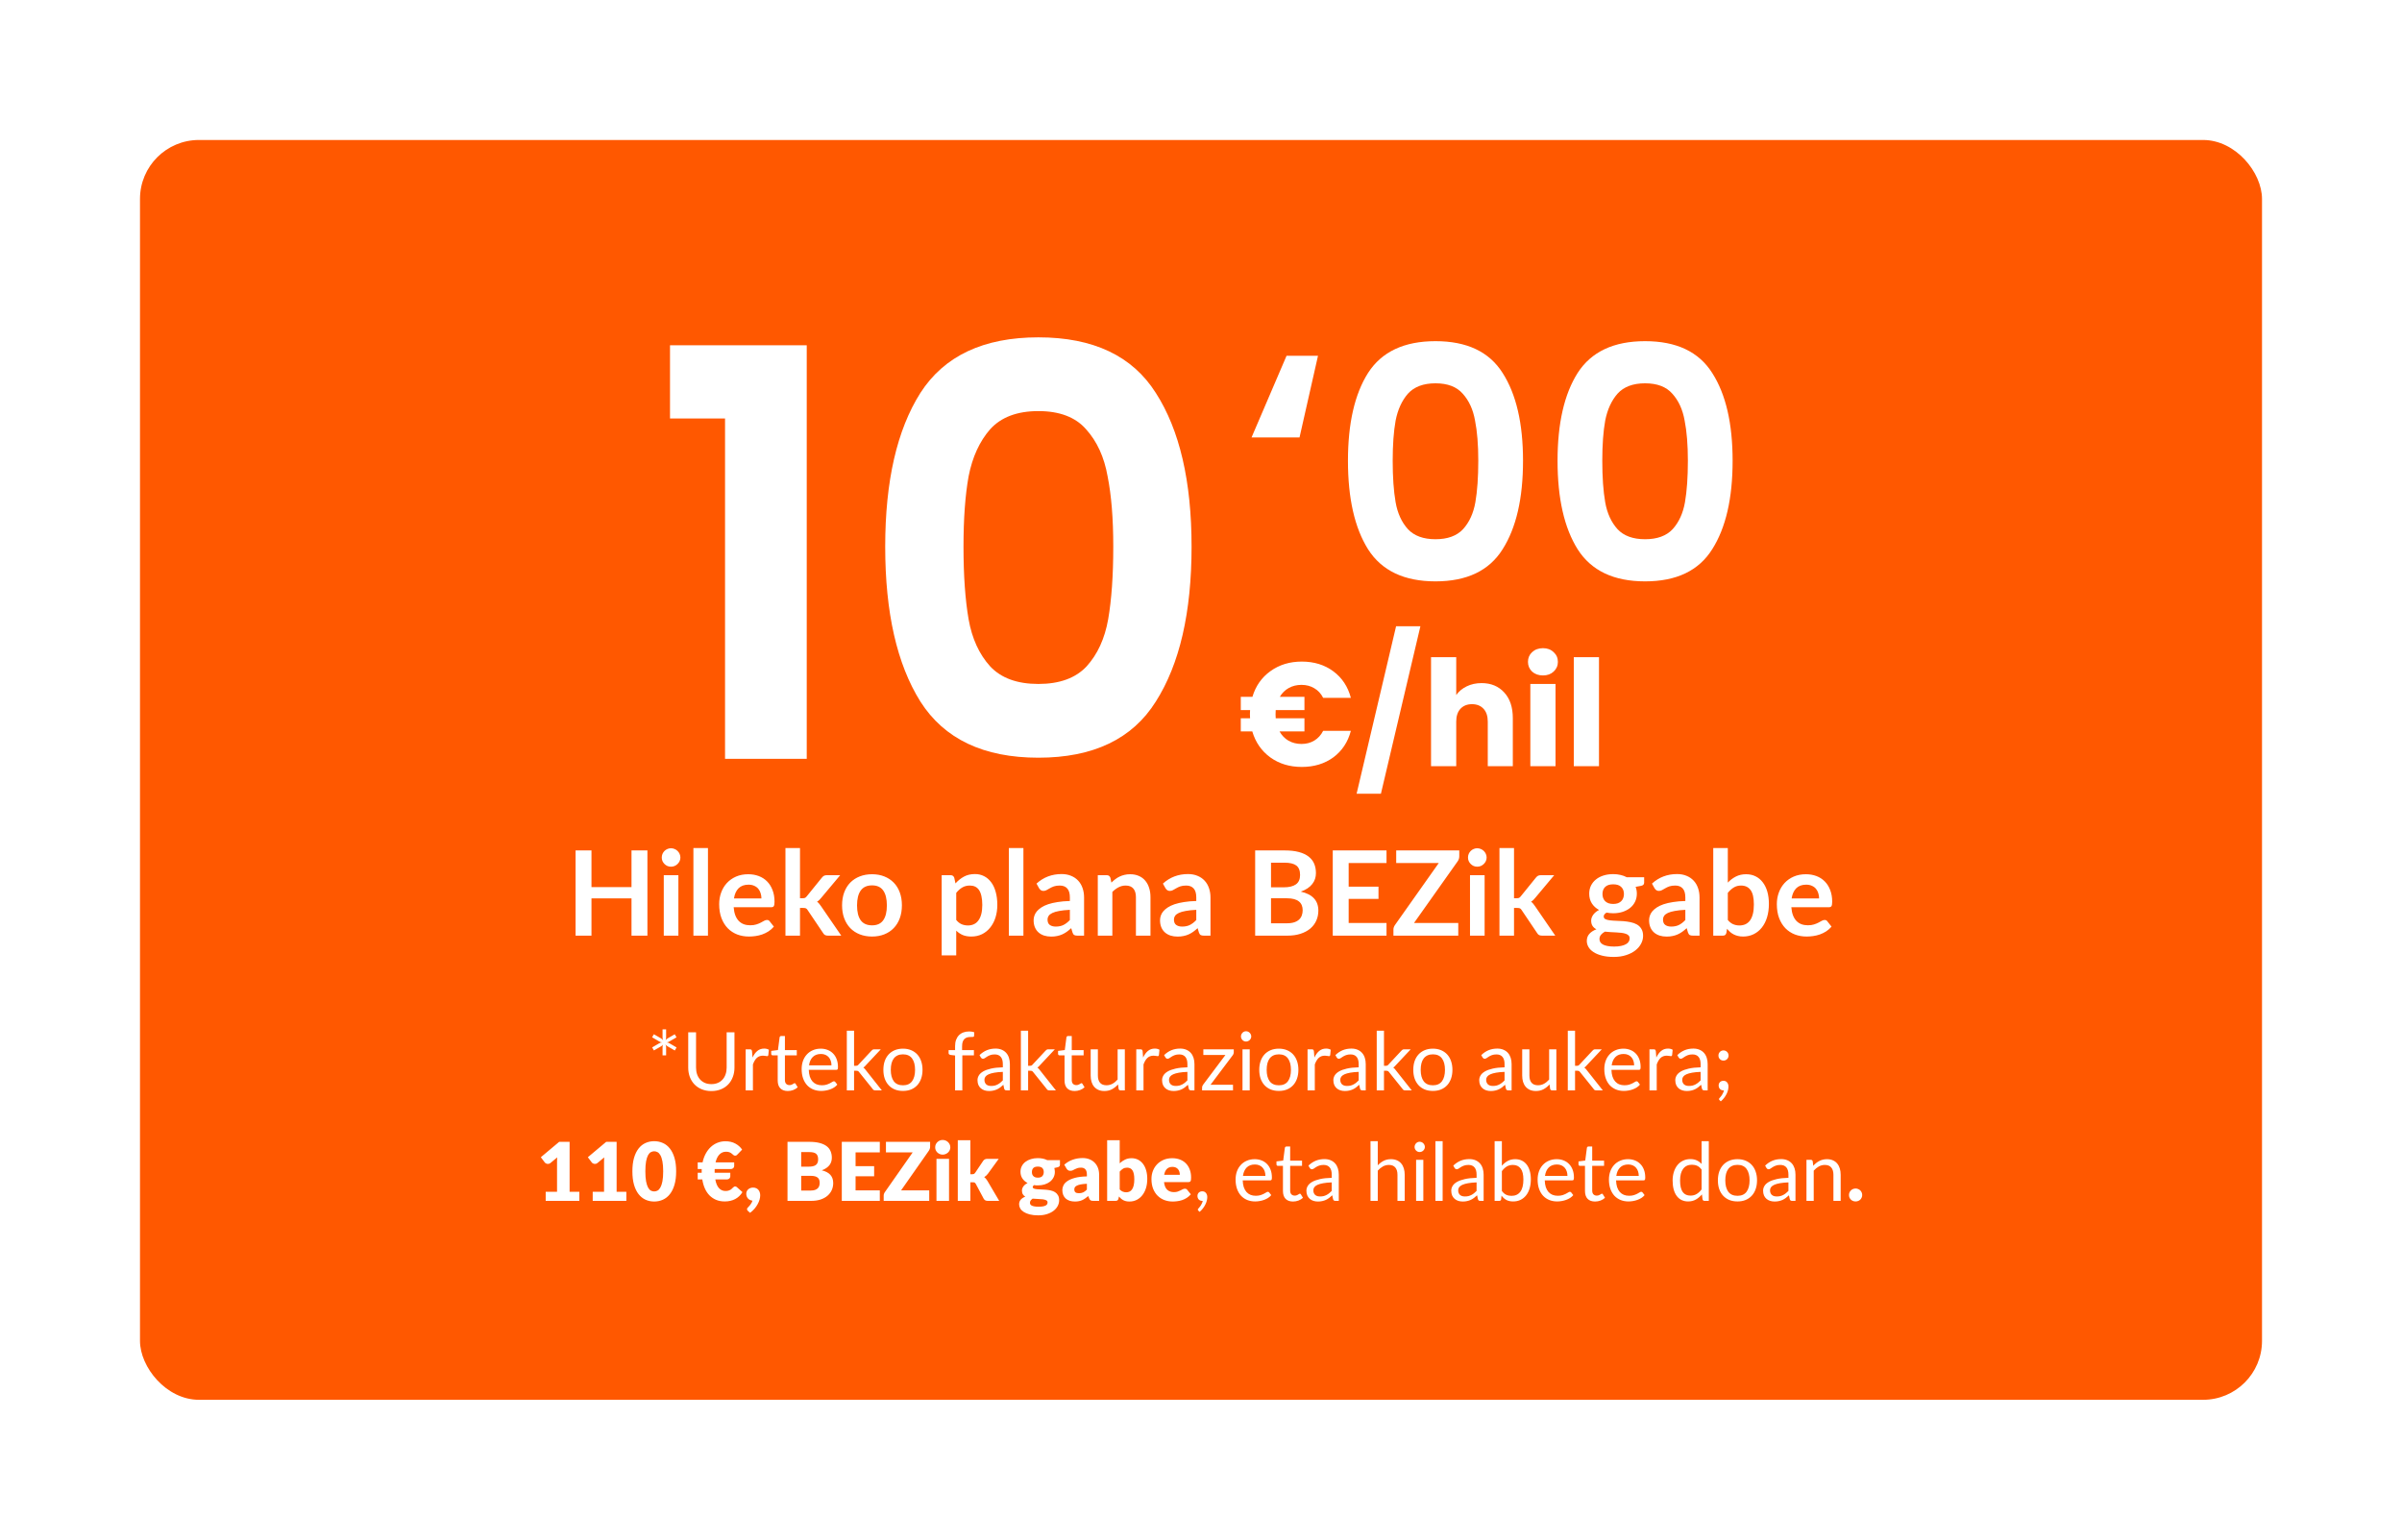
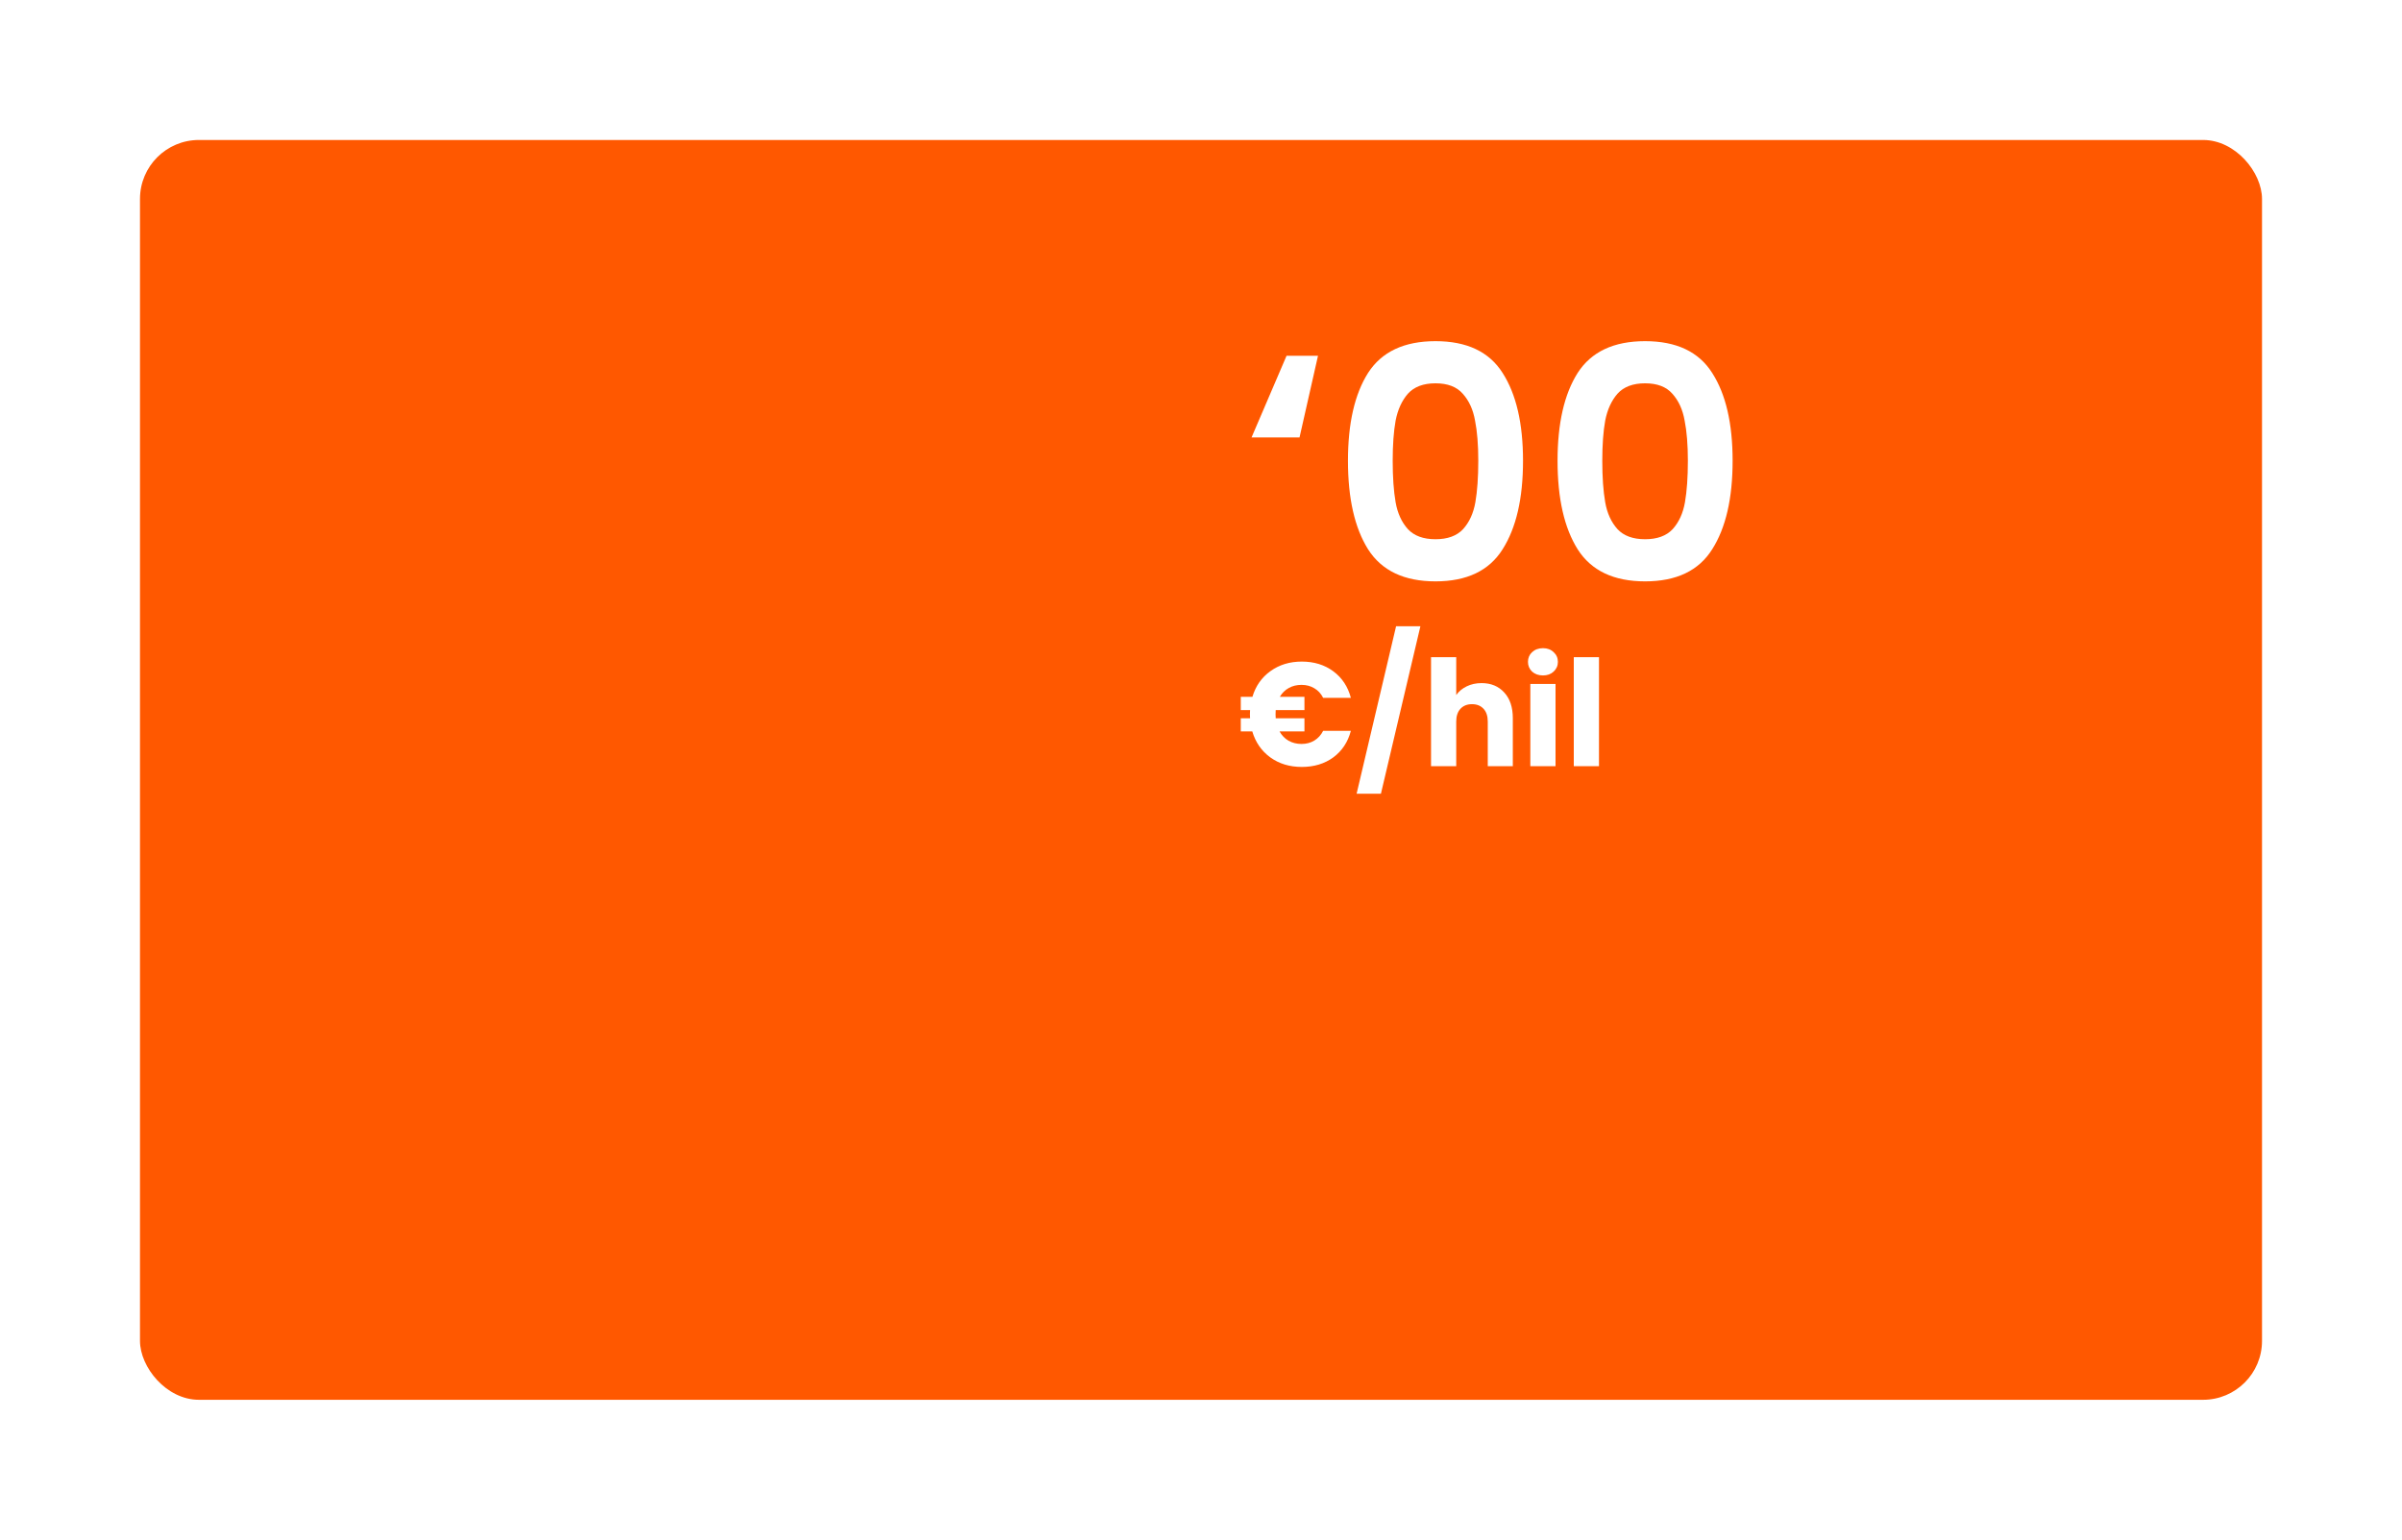
<svg xmlns="http://www.w3.org/2000/svg" width="326" height="209" viewBox="0 0 326 209" fill="none">
  <g filter="url(#filter0_d_404_3672)">
    <rect x="15" y="14" width="288" height="171" rx="8" fill="#FF5800" />
-     <path d="M86.934 51.8V41.867H105.491V98H94.403V51.8H86.934ZM116.14 69.202C116.14 60.321 117.731 53.366 120.914 48.335C124.148 43.304 129.487 40.789 136.93 40.789C144.373 40.789 149.686 43.304 152.869 48.335C156.103 53.366 157.72 60.321 157.72 69.202C157.72 78.134 156.103 85.141 152.869 90.223C149.686 95.305 144.373 97.846 136.93 97.846C129.487 97.846 124.148 95.305 120.914 90.223C117.731 85.141 116.14 78.134 116.14 69.202ZM147.094 69.202C147.094 65.403 146.837 62.221 146.324 59.654C145.862 57.036 144.887 54.906 143.398 53.263C141.961 51.62 139.805 50.799 136.93 50.799C134.055 50.799 131.874 51.62 130.385 53.263C128.948 54.906 127.972 57.036 127.459 59.654C126.997 62.221 126.766 65.403 126.766 69.202C126.766 73.103 126.997 76.389 127.459 79.058C127.921 81.676 128.896 83.806 130.385 85.449C131.874 87.04 134.055 87.836 136.93 87.836C139.805 87.836 141.986 87.04 143.475 85.449C144.964 83.806 145.939 81.676 146.401 79.058C146.863 76.389 147.094 73.103 147.094 69.202Z" fill="white" />
    <path d="M172.372 54.376H165.86L170.612 43.288H174.88L172.372 54.376ZM178.945 57.544C178.945 52.469 179.855 48.495 181.673 45.62C183.521 42.745 186.572 41.308 190.825 41.308C195.079 41.308 198.115 42.745 199.933 45.62C201.781 48.495 202.705 52.469 202.705 57.544C202.705 62.648 201.781 66.652 199.933 69.556C198.115 72.46 195.079 73.912 190.825 73.912C186.572 73.912 183.521 72.46 181.673 69.556C179.855 66.652 178.945 62.648 178.945 57.544ZM196.633 57.544C196.633 55.373 196.487 53.555 196.193 52.088C195.929 50.592 195.372 49.375 194.521 48.436C193.7 47.497 192.468 47.028 190.825 47.028C189.183 47.028 187.936 47.497 187.085 48.436C186.264 49.375 185.707 50.592 185.413 52.088C185.149 53.555 185.017 55.373 185.017 57.544C185.017 59.773 185.149 61.651 185.413 63.176C185.677 64.672 186.235 65.889 187.085 66.828C187.936 67.737 189.183 68.192 190.825 68.192C192.468 68.192 193.715 67.737 194.565 66.828C195.416 65.889 195.973 64.672 196.237 63.176C196.501 61.651 196.633 59.773 196.633 57.544ZM207.391 57.544C207.391 52.469 208.3 48.495 210.119 45.62C211.967 42.745 215.017 41.308 219.271 41.308C223.524 41.308 226.56 42.745 228.379 45.62C230.227 48.495 231.151 52.469 231.151 57.544C231.151 62.648 230.227 66.652 228.379 69.556C226.56 72.46 223.524 73.912 219.271 73.912C215.017 73.912 211.967 72.46 210.119 69.556C208.3 66.652 207.391 62.648 207.391 57.544ZM225.079 57.544C225.079 55.373 224.932 53.555 224.639 52.088C224.375 50.592 223.817 49.375 222.967 48.436C222.145 47.497 220.913 47.028 219.271 47.028C217.628 47.028 216.381 47.497 215.531 48.436C214.709 49.375 214.152 50.592 213.859 52.088C213.595 53.555 213.463 55.373 213.463 57.544C213.463 59.773 213.595 61.651 213.859 63.176C214.123 64.672 214.68 65.889 215.531 66.828C216.381 67.737 217.628 68.192 219.271 68.192C220.913 68.192 222.16 67.737 223.011 66.828C223.861 65.889 224.419 64.672 224.683 63.176C224.947 61.651 225.079 59.773 225.079 57.544Z" fill="white" />
    <path d="M172.64 95.98C173.293 95.98 173.873 95.827 174.38 95.52C174.887 95.213 175.287 94.773 175.58 94.2H179.34C178.94 95.72 178.147 96.92 176.96 97.8C175.773 98.667 174.347 99.1 172.68 99.1C171.027 99.1 169.6 98.667 168.4 97.8C167.213 96.933 166.4 95.76 165.96 94.28H164.4V92.5H165.66C165.647 92.38 165.64 92.2 165.64 91.96C165.64 91.707 165.647 91.513 165.66 91.38H164.4V89.58H165.98C166.42 88.113 167.233 86.953 168.42 86.1C169.62 85.233 171.04 84.8 172.68 84.8C174.347 84.8 175.773 85.24 176.96 86.12C178.147 87 178.94 88.2 179.34 89.72H175.58C175.287 89.147 174.887 88.713 174.38 88.42C173.873 88.113 173.293 87.96 172.64 87.96C172 87.96 171.427 88.1 170.92 88.38C170.413 88.66 170.007 89.06 169.7 89.58H173.04V91.38H169.14C169.127 91.5 169.12 91.693 169.12 91.96C169.12 92.2 169.127 92.38 169.14 92.5H173.04V94.28H169.66C169.967 94.827 170.373 95.247 170.88 95.54C171.4 95.833 171.987 95.98 172.64 95.98ZM188.778 80L183.418 102.74H180.118L185.478 80H188.778ZM197.08 87.72C198.36 87.72 199.387 88.147 200.16 89C200.934 89.84 201.32 91 201.32 92.48V99H197.92V92.94C197.92 92.193 197.727 91.613 197.34 91.2C196.954 90.787 196.434 90.58 195.78 90.58C195.127 90.58 194.607 90.787 194.22 91.2C193.834 91.613 193.64 92.193 193.64 92.94V99H190.22V84.2H193.64V89.34C193.987 88.847 194.46 88.453 195.06 88.16C195.66 87.867 196.334 87.72 197.08 87.72ZM205.417 86.68C204.817 86.68 204.324 86.507 203.937 86.16C203.564 85.8 203.377 85.36 203.377 84.84C203.377 84.307 203.564 83.867 203.937 83.52C204.324 83.16 204.817 82.98 205.417 82.98C206.004 82.98 206.484 83.16 206.857 83.52C207.244 83.867 207.437 84.307 207.437 84.84C207.437 85.36 207.244 85.8 206.857 86.16C206.484 86.507 206.004 86.68 205.417 86.68ZM207.117 87.84V99H203.697V87.84H207.117ZM213.015 84.2V99H209.595V84.2H213.015Z" fill="white" />
-     <path d="M83.868 110.432V122H81.708V116.944H76.276V122H74.116V110.432H76.276V115.408H81.708V110.432H83.868ZM88.071 113.792V122H86.087V113.792H88.071ZM88.343 111.4C88.343 111.571 88.308 111.731 88.239 111.88C88.169 112.029 88.076 112.16 87.959 112.272C87.847 112.384 87.713 112.475 87.559 112.544C87.404 112.608 87.239 112.64 87.063 112.64C86.892 112.64 86.73 112.608 86.575 112.544C86.425 112.475 86.295 112.384 86.183 112.272C86.071 112.16 85.98 112.029 85.911 111.88C85.847 111.731 85.815 111.571 85.815 111.4C85.815 111.224 85.847 111.059 85.911 110.904C85.98 110.749 86.071 110.616 86.183 110.504C86.295 110.392 86.425 110.304 86.575 110.24C86.73 110.171 86.892 110.136 87.063 110.136C87.239 110.136 87.404 110.171 87.559 110.24C87.713 110.304 87.847 110.392 87.959 110.504C88.076 110.616 88.169 110.749 88.239 110.904C88.308 111.059 88.343 111.224 88.343 111.4ZM92.085 110.112V122H90.109V110.112H92.085ZM99.342 116.952C99.342 116.696 99.305 116.456 99.23 116.232C99.161 116.003 99.054 115.803 98.91 115.632C98.766 115.461 98.582 115.328 98.358 115.232C98.139 115.131 97.883 115.08 97.59 115.08C97.019 115.08 96.569 115.243 96.238 115.568C95.913 115.893 95.705 116.355 95.614 116.952H99.342ZM95.574 118.144C95.606 118.565 95.681 118.931 95.798 119.24C95.915 119.544 96.07 119.797 96.262 120C96.454 120.197 96.681 120.347 96.942 120.448C97.209 120.544 97.502 120.592 97.822 120.592C98.142 120.592 98.417 120.555 98.646 120.48C98.881 120.405 99.084 120.323 99.254 120.232C99.43 120.141 99.582 120.059 99.71 119.984C99.844 119.909 99.972 119.872 100.094 119.872C100.259 119.872 100.382 119.933 100.462 120.056L101.03 120.776C100.811 121.032 100.566 121.248 100.294 121.424C100.022 121.595 99.737 121.733 99.438 121.84C99.145 121.941 98.844 122.013 98.534 122.056C98.23 122.099 97.934 122.12 97.646 122.12C97.076 122.12 96.545 122.027 96.054 121.84C95.564 121.648 95.137 121.368 94.774 121C94.412 120.627 94.126 120.168 93.918 119.624C93.71 119.075 93.606 118.44 93.606 117.72C93.606 117.16 93.697 116.635 93.878 116.144C94.059 115.648 94.318 115.219 94.654 114.856C94.996 114.488 95.409 114.197 95.894 113.984C96.385 113.771 96.937 113.664 97.55 113.664C98.067 113.664 98.545 113.747 98.982 113.912C99.419 114.077 99.796 114.32 100.11 114.64C100.425 114.955 100.67 115.344 100.846 115.808C101.027 116.267 101.118 116.792 101.118 117.384C101.118 117.683 101.086 117.885 101.022 117.992C100.958 118.093 100.835 118.144 100.654 118.144H95.574ZM104.577 110.112V116.92H104.945C105.078 116.92 105.182 116.904 105.257 116.872C105.337 116.835 105.417 116.763 105.497 116.656L107.537 114.136C107.622 114.024 107.716 113.939 107.817 113.88C107.924 113.821 108.06 113.792 108.225 113.792H110.033L107.481 116.84C107.3 117.08 107.102 117.264 106.889 117.392C107.001 117.472 107.1 117.565 107.185 117.672C107.276 117.779 107.361 117.893 107.441 118.016L110.177 122H108.393C108.238 122 108.105 121.976 107.993 121.928C107.881 121.875 107.788 121.781 107.713 121.648L105.617 118.536C105.542 118.413 105.465 118.333 105.385 118.296C105.305 118.259 105.185 118.24 105.025 118.24H104.577V122H102.601V110.112H104.577ZM114.358 113.664C114.966 113.664 115.518 113.763 116.014 113.96C116.515 114.157 116.942 114.437 117.294 114.8C117.651 115.163 117.926 115.605 118.118 116.128C118.31 116.651 118.406 117.235 118.406 117.88C118.406 118.531 118.31 119.117 118.118 119.64C117.926 120.163 117.651 120.608 117.294 120.976C116.942 121.344 116.515 121.627 116.014 121.824C115.518 122.021 114.966 122.12 114.358 122.12C113.745 122.12 113.187 122.021 112.686 121.824C112.185 121.627 111.755 121.344 111.398 120.976C111.046 120.608 110.771 120.163 110.574 119.64C110.382 119.117 110.286 118.531 110.286 117.88C110.286 117.235 110.382 116.651 110.574 116.128C110.771 115.605 111.046 115.163 111.398 114.8C111.755 114.437 112.185 114.157 112.686 113.96C113.187 113.763 113.745 113.664 114.358 113.664ZM114.358 120.6C115.041 120.6 115.545 120.371 115.87 119.912C116.201 119.453 116.366 118.781 116.366 117.896C116.366 117.011 116.201 116.336 115.87 115.872C115.545 115.408 115.041 115.176 114.358 115.176C113.665 115.176 113.15 115.411 112.814 115.88C112.483 116.344 112.318 117.016 112.318 117.896C112.318 118.776 112.483 119.448 112.814 119.912C113.15 120.371 113.665 120.6 114.358 120.6ZM125.78 119.872C126.004 120.144 126.247 120.336 126.508 120.448C126.775 120.56 127.063 120.616 127.372 120.616C127.671 120.616 127.94 120.56 128.18 120.448C128.42 120.336 128.623 120.165 128.788 119.936C128.959 119.707 129.089 119.419 129.18 119.072C129.271 118.72 129.316 118.307 129.316 117.832C129.316 117.352 129.276 116.947 129.196 116.616C129.121 116.28 129.012 116.008 128.868 115.8C128.724 115.592 128.548 115.44 128.34 115.344C128.137 115.248 127.905 115.2 127.644 115.2C127.233 115.2 126.884 115.288 126.596 115.464C126.308 115.635 126.036 115.877 125.78 116.192V119.872ZM125.676 114.912C126.012 114.533 126.393 114.227 126.82 113.992C127.247 113.757 127.748 113.64 128.324 113.64C128.772 113.64 129.18 113.733 129.548 113.92C129.921 114.107 130.241 114.379 130.508 114.736C130.78 115.088 130.988 115.525 131.132 116.048C131.281 116.565 131.356 117.16 131.356 117.832C131.356 118.445 131.273 119.013 131.108 119.536C130.943 120.059 130.705 120.512 130.396 120.896C130.092 121.28 129.721 121.581 129.284 121.8C128.852 122.013 128.367 122.12 127.828 122.12C127.369 122.12 126.977 122.051 126.652 121.912C126.327 121.768 126.036 121.571 125.78 121.32V124.68H123.804V113.792H125.012C125.268 113.792 125.436 113.912 125.516 114.152L125.676 114.912ZM134.898 110.112V122H132.922V110.112H134.898ZM141.203 118.496C140.632 118.523 140.152 118.573 139.763 118.648C139.373 118.717 139.061 118.808 138.827 118.92C138.592 119.032 138.424 119.163 138.323 119.312C138.221 119.461 138.171 119.624 138.171 119.8C138.171 120.147 138.272 120.395 138.475 120.544C138.683 120.693 138.952 120.768 139.283 120.768C139.688 120.768 140.037 120.696 140.331 120.552C140.629 120.403 140.92 120.179 141.203 119.88V118.496ZM136.675 114.936C137.619 114.072 138.755 113.64 140.083 113.64C140.563 113.64 140.992 113.72 141.371 113.88C141.749 114.035 142.069 114.253 142.331 114.536C142.592 114.813 142.789 115.147 142.923 115.536C143.061 115.925 143.131 116.352 143.131 116.816V122H142.235C142.048 122 141.904 121.973 141.803 121.92C141.701 121.861 141.621 121.747 141.563 121.576L141.387 120.984C141.179 121.171 140.976 121.336 140.779 121.48C140.581 121.619 140.376 121.736 140.163 121.832C139.949 121.928 139.72 122 139.475 122.048C139.235 122.101 138.968 122.128 138.675 122.128C138.328 122.128 138.008 122.083 137.715 121.992C137.421 121.896 137.168 121.755 136.955 121.568C136.741 121.381 136.576 121.149 136.459 120.872C136.341 120.595 136.283 120.272 136.283 119.904C136.283 119.696 136.317 119.491 136.387 119.288C136.456 119.08 136.568 118.883 136.723 118.696C136.883 118.509 137.088 118.333 137.339 118.168C137.589 118.003 137.896 117.859 138.259 117.736C138.627 117.613 139.053 117.515 139.539 117.44C140.024 117.36 140.579 117.312 141.203 117.296V116.816C141.203 116.267 141.085 115.861 140.851 115.6C140.616 115.333 140.277 115.2 139.835 115.2C139.515 115.2 139.248 115.237 139.035 115.312C138.827 115.387 138.643 115.472 138.483 115.568C138.323 115.659 138.176 115.741 138.043 115.816C137.915 115.891 137.771 115.928 137.611 115.928C137.472 115.928 137.355 115.893 137.259 115.824C137.163 115.749 137.085 115.664 137.027 115.568L136.675 114.936ZM146.84 114.8C147.005 114.635 147.178 114.483 147.36 114.344C147.546 114.2 147.741 114.08 147.944 113.984C148.152 113.883 148.373 113.805 148.608 113.752C148.842 113.693 149.098 113.664 149.376 113.664C149.824 113.664 150.221 113.741 150.568 113.896C150.914 114.045 151.202 114.259 151.432 114.536C151.666 114.808 151.842 115.136 151.96 115.52C152.082 115.899 152.144 116.317 152.144 116.776V122H150.168V116.776C150.168 116.275 150.053 115.888 149.824 115.616C149.594 115.339 149.245 115.2 148.776 115.2C148.434 115.2 148.114 115.277 147.816 115.432C147.517 115.587 147.234 115.797 146.968 116.064V122H144.992V113.792H146.2C146.456 113.792 146.624 113.912 146.704 114.152L146.84 114.8ZM158.359 118.496C157.788 118.523 157.308 118.573 156.919 118.648C156.53 118.717 156.218 118.808 155.983 118.92C155.748 119.032 155.58 119.163 155.479 119.312C155.378 119.461 155.327 119.624 155.327 119.8C155.327 120.147 155.428 120.395 155.631 120.544C155.839 120.693 156.108 120.768 156.439 120.768C156.844 120.768 157.194 120.696 157.487 120.552C157.786 120.403 158.076 120.179 158.359 119.88V118.496ZM153.831 114.936C154.775 114.072 155.911 113.64 157.239 113.64C157.719 113.64 158.148 113.72 158.527 113.88C158.906 114.035 159.226 114.253 159.487 114.536C159.748 114.813 159.946 115.147 160.079 115.536C160.218 115.925 160.287 116.352 160.287 116.816V122H159.391C159.204 122 159.06 121.973 158.959 121.92C158.858 121.861 158.778 121.747 158.719 121.576L158.543 120.984C158.335 121.171 158.132 121.336 157.935 121.48C157.738 121.619 157.532 121.736 157.319 121.832C157.106 121.928 156.876 122 156.631 122.048C156.391 122.101 156.124 122.128 155.831 122.128C155.484 122.128 155.164 122.083 154.871 121.992C154.578 121.896 154.324 121.755 154.111 121.568C153.898 121.381 153.732 121.149 153.615 120.872C153.498 120.595 153.439 120.272 153.439 119.904C153.439 119.696 153.474 119.491 153.543 119.288C153.612 119.08 153.724 118.883 153.879 118.696C154.039 118.509 154.244 118.333 154.495 118.168C154.746 118.003 155.052 117.859 155.415 117.736C155.783 117.613 156.21 117.515 156.695 117.44C157.18 117.36 157.735 117.312 158.359 117.296V116.816C158.359 116.267 158.242 115.861 158.007 115.6C157.772 115.333 157.434 115.2 156.991 115.2C156.671 115.2 156.404 115.237 156.191 115.312C155.983 115.387 155.799 115.472 155.639 115.568C155.479 115.659 155.332 115.741 155.199 115.816C155.071 115.891 154.927 115.928 154.767 115.928C154.628 115.928 154.511 115.893 154.415 115.824C154.319 115.749 154.242 115.664 154.183 115.568L153.831 114.936ZM170.679 120.32C171.079 120.32 171.415 120.272 171.687 120.176C171.959 120.08 172.175 119.952 172.335 119.792C172.5 119.632 172.617 119.445 172.687 119.232C172.761 119.019 172.799 118.792 172.799 118.552C172.799 118.301 172.759 118.077 172.679 117.88C172.599 117.677 172.473 117.507 172.303 117.368C172.132 117.224 171.911 117.115 171.639 117.04C171.372 116.965 171.049 116.928 170.671 116.928H168.503V120.32H170.679ZM168.503 112.096V115.44H170.215C170.951 115.44 171.505 115.307 171.879 115.04C172.257 114.773 172.447 114.349 172.447 113.768C172.447 113.165 172.276 112.736 171.935 112.48C171.593 112.224 171.06 112.096 170.335 112.096H168.503ZM170.335 110.432C171.092 110.432 171.74 110.504 172.279 110.648C172.817 110.792 173.257 110.997 173.599 111.264C173.945 111.531 174.199 111.853 174.359 112.232C174.519 112.611 174.599 113.037 174.599 113.512C174.599 113.784 174.559 114.045 174.479 114.296C174.399 114.541 174.273 114.773 174.102 114.992C173.937 115.205 173.724 115.4 173.463 115.576C173.207 115.752 172.9 115.901 172.543 116.024C174.132 116.381 174.927 117.24 174.927 118.6C174.927 119.091 174.833 119.544 174.647 119.96C174.46 120.376 174.188 120.736 173.831 121.04C173.473 121.339 173.033 121.573 172.511 121.744C171.988 121.915 171.391 122 170.719 122H166.351V110.432H170.335ZM179.042 112.144V115.352H183.09V117.008H179.042V120.28H184.178V122H176.882V110.432H184.178V112.144H179.042ZM194.053 111.224C194.053 111.469 193.984 111.693 193.845 111.896L187.909 120.28H193.917V122H185.117V121.152C185.117 121.045 185.136 120.944 185.173 120.848C185.21 120.747 185.258 120.653 185.317 120.568L191.269 112.144H185.493V110.432H194.053V111.224ZM197.493 113.792V122H195.509V113.792H197.493ZM197.765 111.4C197.765 111.571 197.73 111.731 197.661 111.88C197.591 112.029 197.498 112.16 197.381 112.272C197.269 112.384 197.135 112.475 196.981 112.544C196.826 112.608 196.661 112.64 196.485 112.64C196.314 112.64 196.151 112.608 195.997 112.544C195.847 112.475 195.717 112.384 195.605 112.272C195.493 112.16 195.402 112.029 195.333 111.88C195.269 111.731 195.237 111.571 195.237 111.4C195.237 111.224 195.269 111.059 195.333 110.904C195.402 110.749 195.493 110.616 195.605 110.504C195.717 110.392 195.847 110.304 195.997 110.24C196.151 110.171 196.314 110.136 196.485 110.136C196.661 110.136 196.826 110.171 196.981 110.24C197.135 110.304 197.269 110.392 197.381 110.504C197.498 110.616 197.591 110.749 197.661 110.904C197.73 111.059 197.765 111.224 197.765 111.4ZM201.483 110.112V116.92H201.851C201.985 116.92 202.089 116.904 202.163 116.872C202.243 116.835 202.323 116.763 202.403 116.656L204.443 114.136C204.529 114.024 204.622 113.939 204.723 113.88C204.83 113.821 204.966 113.792 205.131 113.792H206.939L204.387 116.84C204.206 117.08 204.009 117.264 203.795 117.392C203.907 117.472 204.006 117.565 204.091 117.672C204.182 117.779 204.267 117.893 204.347 118.016L207.083 122H205.299C205.145 122 205.011 121.976 204.899 121.928C204.787 121.875 204.694 121.781 204.619 121.648L202.523 118.536C202.449 118.413 202.371 118.333 202.291 118.296C202.211 118.259 202.091 118.24 201.931 118.24H201.483V122H199.507V110.112H201.483ZM214.945 117.696C215.19 117.696 215.403 117.664 215.585 117.6C215.766 117.531 215.915 117.437 216.033 117.32C216.155 117.203 216.246 117.061 216.305 116.896C216.369 116.731 216.401 116.549 216.401 116.352C216.401 115.947 216.278 115.627 216.033 115.392C215.793 115.152 215.43 115.032 214.945 115.032C214.459 115.032 214.094 115.152 213.849 115.392C213.609 115.627 213.489 115.947 213.489 116.352C213.489 116.544 213.518 116.723 213.577 116.888C213.641 117.053 213.731 117.197 213.849 117.32C213.971 117.437 214.123 117.531 214.305 117.6C214.491 117.664 214.705 117.696 214.945 117.696ZM217.177 122.368C217.177 122.208 217.129 122.077 217.033 121.976C216.937 121.875 216.806 121.797 216.641 121.744C216.475 121.685 216.281 121.643 216.057 121.616C215.838 121.589 215.603 121.571 215.353 121.56C215.107 121.544 214.851 121.531 214.585 121.52C214.323 121.509 214.067 121.488 213.817 121.456C213.598 121.579 213.419 121.723 213.281 121.888C213.147 122.053 213.081 122.245 213.081 122.464C213.081 122.608 213.115 122.741 213.185 122.864C213.259 122.992 213.374 123.101 213.529 123.192C213.689 123.283 213.894 123.352 214.145 123.4C214.395 123.453 214.702 123.48 215.065 123.48C215.433 123.48 215.75 123.451 216.017 123.392C216.283 123.339 216.502 123.261 216.673 123.16C216.849 123.064 216.977 122.947 217.057 122.808C217.137 122.675 217.177 122.528 217.177 122.368ZM219.145 114.072V114.808C219.145 115.043 219.003 115.187 218.721 115.24L217.985 115.376C218.097 115.659 218.153 115.968 218.153 116.304C218.153 116.709 218.07 117.077 217.905 117.408C217.745 117.733 217.521 118.011 217.233 118.24C216.945 118.469 216.603 118.648 216.209 118.776C215.819 118.899 215.398 118.96 214.945 118.96C214.785 118.96 214.63 118.952 214.481 118.936C214.331 118.92 214.185 118.899 214.041 118.872C213.785 119.027 213.657 119.2 213.657 119.392C213.657 119.557 213.731 119.68 213.881 119.76C214.035 119.835 214.238 119.888 214.489 119.92C214.739 119.952 215.025 119.973 215.345 119.984C215.665 119.989 215.993 120.005 216.329 120.032C216.665 120.059 216.993 120.107 217.313 120.176C217.633 120.24 217.918 120.344 218.169 120.488C218.419 120.632 218.619 120.829 218.769 121.08C218.923 121.325 219.001 121.643 219.001 122.032C219.001 122.395 218.91 122.747 218.729 123.088C218.553 123.429 218.294 123.733 217.953 124C217.617 124.267 217.201 124.48 216.705 124.64C216.214 124.805 215.654 124.888 215.025 124.888C214.406 124.888 213.867 124.827 213.409 124.704C212.95 124.587 212.569 124.427 212.265 124.224C211.961 124.027 211.734 123.797 211.585 123.536C211.435 123.275 211.361 123.003 211.361 122.72C211.361 122.336 211.475 122.016 211.705 121.76C211.939 121.499 212.259 121.291 212.665 121.136C212.446 121.024 212.273 120.875 212.145 120.688C212.017 120.501 211.953 120.256 211.953 119.952C211.953 119.829 211.974 119.704 212.017 119.576C212.065 119.443 212.131 119.312 212.217 119.184C212.307 119.056 212.419 118.936 212.553 118.824C212.686 118.707 212.843 118.603 213.025 118.512C212.609 118.288 212.281 117.989 212.041 117.616C211.806 117.243 211.689 116.805 211.689 116.304C211.689 115.899 211.769 115.533 211.929 115.208C212.094 114.877 212.321 114.597 212.609 114.368C212.902 114.133 213.246 113.955 213.641 113.832C214.041 113.709 214.475 113.648 214.945 113.648C215.297 113.648 215.627 113.685 215.937 113.76C216.246 113.829 216.529 113.933 216.785 114.072H219.145ZM224.734 118.496C224.163 118.523 223.683 118.573 223.294 118.648C222.905 118.717 222.593 118.808 222.358 118.92C222.123 119.032 221.955 119.163 221.854 119.312C221.753 119.461 221.702 119.624 221.702 119.8C221.702 120.147 221.803 120.395 222.006 120.544C222.214 120.693 222.483 120.768 222.814 120.768C223.219 120.768 223.569 120.696 223.862 120.552C224.161 120.403 224.451 120.179 224.734 119.88V118.496ZM220.206 114.936C221.15 114.072 222.286 113.64 223.614 113.64C224.094 113.64 224.523 113.72 224.902 113.88C225.281 114.035 225.601 114.253 225.862 114.536C226.123 114.813 226.321 115.147 226.454 115.536C226.593 115.925 226.662 116.352 226.662 116.816V122H225.766C225.579 122 225.435 121.973 225.334 121.92C225.233 121.861 225.153 121.747 225.094 121.576L224.918 120.984C224.71 121.171 224.507 121.336 224.31 121.48C224.113 121.619 223.907 121.736 223.694 121.832C223.481 121.928 223.251 122 223.006 122.048C222.766 122.101 222.499 122.128 222.206 122.128C221.859 122.128 221.539 122.083 221.246 121.992C220.953 121.896 220.699 121.755 220.486 121.568C220.273 121.381 220.107 121.149 219.99 120.872C219.873 120.595 219.814 120.272 219.814 119.904C219.814 119.696 219.849 119.491 219.918 119.288C219.987 119.08 220.099 118.883 220.254 118.696C220.414 118.509 220.619 118.333 220.87 118.168C221.121 118.003 221.427 117.859 221.79 117.736C222.158 117.613 222.585 117.515 223.07 117.44C223.555 117.36 224.11 117.312 224.734 117.296V116.816C224.734 116.267 224.617 115.861 224.382 115.6C224.147 115.333 223.809 115.2 223.366 115.2C223.046 115.2 222.779 115.237 222.566 115.312C222.358 115.387 222.174 115.472 222.014 115.568C221.854 115.659 221.707 115.741 221.574 115.816C221.446 115.891 221.302 115.928 221.142 115.928C221.003 115.928 220.886 115.893 220.79 115.824C220.694 115.749 220.617 115.664 220.558 115.568L220.206 114.936ZM230.499 119.872C230.723 120.144 230.966 120.336 231.227 120.448C231.494 120.56 231.774 120.616 232.067 120.616C232.371 120.616 232.643 120.563 232.883 120.456C233.128 120.344 233.336 120.173 233.507 119.944C233.678 119.709 233.808 119.413 233.899 119.056C233.99 118.693 234.035 118.261 234.035 117.76C234.035 116.859 233.886 116.208 233.587 115.808C233.288 115.403 232.859 115.2 232.299 115.2C231.92 115.2 231.59 115.288 231.307 115.464C231.024 115.635 230.755 115.877 230.499 116.192V119.872ZM230.499 114.8C230.83 114.453 231.195 114.179 231.595 113.976C232 113.768 232.462 113.664 232.979 113.664C233.454 113.664 233.88 113.757 234.259 113.944C234.643 114.131 234.968 114.4 235.235 114.752C235.507 115.099 235.715 115.52 235.859 116.016C236.003 116.512 236.075 117.069 236.075 117.688C236.075 118.355 235.992 118.96 235.827 119.504C235.662 120.048 235.424 120.515 235.115 120.904C234.811 121.288 234.443 121.587 234.011 121.8C233.579 122.013 233.099 122.12 232.571 122.12C232.315 122.12 232.083 122.093 231.875 122.04C231.667 121.992 231.475 121.923 231.299 121.832C231.123 121.741 230.96 121.632 230.811 121.504C230.667 121.371 230.528 121.224 230.395 121.064L230.307 121.616C230.275 121.755 230.219 121.853 230.139 121.912C230.064 121.971 229.96 122 229.827 122H228.523V110.112H230.499V114.8ZM242.889 116.952C242.889 116.696 242.852 116.456 242.777 116.232C242.708 116.003 242.601 115.803 242.457 115.632C242.313 115.461 242.129 115.328 241.905 115.232C241.686 115.131 241.43 115.08 241.137 115.08C240.566 115.08 240.116 115.243 239.785 115.568C239.46 115.893 239.252 116.355 239.161 116.952H242.889ZM239.121 118.144C239.153 118.565 239.228 118.931 239.345 119.24C239.462 119.544 239.617 119.797 239.809 120C240.001 120.197 240.228 120.347 240.489 120.448C240.756 120.544 241.049 120.592 241.369 120.592C241.689 120.592 241.964 120.555 242.193 120.48C242.428 120.405 242.63 120.323 242.801 120.232C242.977 120.141 243.129 120.059 243.257 119.984C243.39 119.909 243.518 119.872 243.641 119.872C243.806 119.872 243.929 119.933 244.009 120.056L244.577 120.776C244.358 121.032 244.113 121.248 243.841 121.424C243.569 121.595 243.284 121.733 242.985 121.84C242.692 121.941 242.39 122.013 242.081 122.056C241.777 122.099 241.481 122.12 241.193 122.12C240.622 122.12 240.092 122.027 239.601 121.84C239.11 121.648 238.684 121.368 238.321 121C237.958 120.627 237.673 120.168 237.465 119.624C237.257 119.075 237.153 118.44 237.153 117.72C237.153 117.16 237.244 116.635 237.425 116.144C237.606 115.648 237.865 115.219 238.201 114.856C238.542 114.488 238.956 114.197 239.441 113.984C239.932 113.771 240.484 113.664 241.097 113.664C241.614 113.664 242.092 113.747 242.529 113.912C242.966 114.077 243.342 114.32 243.657 114.64C243.972 114.955 244.217 115.344 244.393 115.808C244.574 116.267 244.665 116.792 244.665 117.384C244.665 117.683 244.633 117.885 244.569 117.992C244.505 118.093 244.382 118.144 244.201 118.144H239.121Z" fill="white" />
-     <path d="M87.825 137.175L87.583 137.588L86.631 137.038C86.565 136.998 86.507 136.957 86.455 136.917C86.404 136.877 86.358 136.825 86.318 136.763C86.376 136.884 86.406 137.018 86.406 137.164V138.253H85.922V137.17C85.922 137.097 85.925 137.029 85.933 136.966C85.944 136.904 85.964 136.844 85.993 136.785C85.953 136.836 85.909 136.882 85.861 136.922C85.814 136.963 85.758 137.001 85.696 137.038L84.75 137.582L84.508 137.17L85.454 136.62C85.594 136.536 85.733 136.492 85.872 136.488C85.799 136.481 85.727 136.468 85.658 136.449C85.592 136.427 85.524 136.394 85.454 136.35L84.503 135.795L84.745 135.382L85.696 135.932C85.762 135.973 85.821 136.015 85.872 136.059C85.924 136.103 85.969 136.156 86.01 136.218C85.951 136.09 85.922 135.953 85.922 135.806V134.717H86.406V135.8C86.406 135.874 86.4 135.943 86.389 136.009C86.382 136.072 86.364 136.132 86.334 136.191C86.374 136.14 86.418 136.094 86.466 136.053C86.514 136.013 86.569 135.973 86.631 135.932L87.577 135.388L87.819 135.8L86.873 136.35C86.811 136.391 86.749 136.422 86.686 136.444C86.624 136.466 86.558 136.481 86.488 136.488C86.558 136.495 86.624 136.51 86.686 136.532C86.749 136.55 86.811 136.58 86.873 136.62L87.825 137.175ZM92.547 142.153C92.873 142.153 93.165 142.098 93.421 141.988C93.678 141.878 93.894 141.724 94.07 141.526C94.25 141.328 94.386 141.091 94.478 140.816C94.573 140.541 94.621 140.239 94.621 139.909V135.118H95.682V139.909C95.682 140.364 95.609 140.785 95.462 141.174C95.319 141.563 95.112 141.9 94.841 142.186C94.573 142.468 94.245 142.69 93.856 142.851C93.467 143.013 93.031 143.094 92.547 143.094C92.063 143.094 91.627 143.013 91.238 142.851C90.849 142.69 90.519 142.468 90.248 142.186C89.977 141.9 89.768 141.563 89.621 141.174C89.478 140.785 89.406 140.364 89.406 139.909V135.118H90.468V139.903C90.468 140.233 90.514 140.536 90.606 140.811C90.701 141.086 90.837 141.322 91.013 141.52C91.192 141.718 91.41 141.874 91.667 141.988C91.927 142.098 92.221 142.153 92.547 142.153ZM98.132 138.545C98.308 138.164 98.524 137.867 98.781 137.654C99.037 137.438 99.351 137.329 99.721 137.329C99.839 137.329 99.95 137.342 100.057 137.368C100.167 137.394 100.264 137.434 100.348 137.489L100.277 138.22C100.255 138.312 100.2 138.358 100.112 138.358C100.06 138.358 99.985 138.347 99.886 138.325C99.787 138.303 99.675 138.292 99.551 138.292C99.375 138.292 99.217 138.318 99.078 138.369C98.942 138.42 98.819 138.497 98.709 138.6C98.603 138.699 98.506 138.824 98.418 138.974C98.333 139.121 98.256 139.289 98.187 139.48V143H97.202V137.428H97.763C97.87 137.428 97.943 137.449 97.983 137.489C98.024 137.529 98.051 137.599 98.066 137.698L98.132 138.545ZM102.92 143.088C102.48 143.088 102.14 142.965 101.902 142.719C101.667 142.474 101.55 142.12 101.55 141.658V138.248H100.879C100.82 138.248 100.771 138.231 100.731 138.198C100.69 138.162 100.67 138.107 100.67 138.033V137.643L101.583 137.527L101.809 135.806C101.82 135.751 101.843 135.707 101.88 135.674C101.92 135.637 101.972 135.619 102.034 135.619H102.529V137.538H104.141V138.248H102.529V141.592C102.529 141.827 102.586 142.001 102.7 142.114C102.813 142.228 102.96 142.285 103.14 142.285C103.242 142.285 103.33 142.272 103.404 142.246C103.481 142.217 103.547 142.186 103.602 142.153C103.657 142.12 103.702 142.091 103.739 142.065C103.779 142.036 103.814 142.021 103.844 142.021C103.895 142.021 103.941 142.052 103.981 142.114L104.267 142.582C104.098 142.74 103.895 142.864 103.657 142.956C103.418 143.044 103.173 143.088 102.92 143.088ZM108.848 139.606C108.848 139.379 108.815 139.172 108.749 138.985C108.687 138.794 108.593 138.631 108.469 138.495C108.348 138.356 108.199 138.25 108.023 138.176C107.847 138.099 107.647 138.061 107.424 138.061C106.954 138.061 106.582 138.198 106.307 138.473C106.036 138.745 105.867 139.122 105.801 139.606H108.848ZM109.64 142.219C109.519 142.366 109.374 142.494 109.206 142.604C109.037 142.71 108.856 142.798 108.661 142.868C108.471 142.938 108.273 142.989 108.067 143.022C107.862 143.059 107.658 143.077 107.457 143.077C107.072 143.077 106.716 143.013 106.39 142.884C106.067 142.752 105.787 142.562 105.548 142.312C105.314 142.059 105.13 141.748 104.998 141.377C104.866 141.007 104.8 140.582 104.8 140.101C104.8 139.713 104.859 139.35 104.976 139.012C105.097 138.675 105.27 138.384 105.493 138.138C105.717 137.889 105.99 137.694 106.313 137.555C106.635 137.412 106.998 137.34 107.402 137.34C107.735 137.34 108.043 137.397 108.326 137.511C108.612 137.621 108.857 137.782 109.063 137.995C109.272 138.204 109.435 138.464 109.552 138.776C109.67 139.084 109.728 139.436 109.728 139.832C109.728 139.986 109.712 140.089 109.679 140.14C109.646 140.191 109.583 140.217 109.492 140.217H105.768C105.779 140.569 105.827 140.875 105.911 141.135C105.999 141.396 106.12 141.614 106.274 141.79C106.428 141.962 106.612 142.092 106.824 142.18C107.037 142.265 107.275 142.307 107.539 142.307C107.785 142.307 107.996 142.279 108.172 142.224C108.351 142.166 108.505 142.103 108.634 142.037C108.762 141.971 108.868 141.911 108.953 141.856C109.041 141.797 109.116 141.768 109.178 141.768C109.259 141.768 109.321 141.799 109.365 141.861L109.64 142.219ZM111.915 134.898V139.667H112.168C112.242 139.667 112.302 139.658 112.35 139.639C112.401 139.617 112.454 139.575 112.509 139.513L114.269 137.626C114.321 137.564 114.374 137.516 114.429 137.483C114.487 137.447 114.564 137.428 114.66 137.428H115.545L113.494 139.612C113.395 139.737 113.288 139.834 113.175 139.903C113.241 139.947 113.299 139.999 113.351 140.057C113.406 140.112 113.457 140.177 113.505 140.25L115.683 143H114.808C114.724 143 114.651 142.987 114.588 142.961C114.53 142.932 114.478 142.881 114.434 142.807L112.603 140.525C112.548 140.448 112.493 140.398 112.438 140.376C112.386 140.351 112.306 140.338 112.196 140.338H111.915V143H110.931V134.898H111.915ZM118.554 137.34C118.961 137.34 119.327 137.408 119.654 137.544C119.98 137.68 120.259 137.872 120.49 138.121C120.721 138.371 120.897 138.673 121.018 139.029C121.142 139.381 121.205 139.775 121.205 140.211C121.205 140.651 121.142 141.047 121.018 141.399C120.897 141.751 120.721 142.052 120.49 142.301C120.259 142.551 119.98 142.743 119.654 142.879C119.327 143.011 118.961 143.077 118.554 143.077C118.143 143.077 117.773 143.011 117.443 142.879C117.116 142.743 116.838 142.551 116.607 142.301C116.376 142.052 116.198 141.751 116.073 141.399C115.952 141.047 115.892 140.651 115.892 140.211C115.892 139.775 115.952 139.381 116.073 139.029C116.198 138.673 116.376 138.371 116.607 138.121C116.838 137.872 117.116 137.68 117.443 137.544C117.773 137.408 118.143 137.34 118.554 137.34ZM118.554 142.312C119.104 142.312 119.514 142.129 119.786 141.762C120.057 141.392 120.193 140.877 120.193 140.217C120.193 139.553 120.057 139.036 119.786 138.666C119.514 138.296 119.104 138.11 118.554 138.11C118.275 138.11 118.031 138.158 117.822 138.253C117.617 138.349 117.445 138.486 117.305 138.666C117.17 138.846 117.067 139.067 116.997 139.331C116.931 139.592 116.898 139.887 116.898 140.217C116.898 140.877 117.034 141.392 117.305 141.762C117.58 142.129 117.996 142.312 118.554 142.312ZM125.624 143V138.264L125.008 138.193C124.931 138.175 124.867 138.147 124.815 138.11C124.768 138.07 124.744 138.013 124.744 137.94V137.538H125.624V136.999C125.624 136.68 125.668 136.398 125.756 136.152C125.848 135.903 125.976 135.694 126.141 135.525C126.31 135.353 126.511 135.223 126.746 135.135C126.981 135.047 127.245 135.003 127.538 135.003C127.787 135.003 128.016 135.04 128.225 135.113L128.203 135.602C128.196 135.69 128.147 135.738 128.055 135.745C127.967 135.753 127.848 135.756 127.697 135.756C127.529 135.756 127.375 135.778 127.235 135.822C127.1 135.866 126.982 135.938 126.883 136.037C126.784 136.136 126.707 136.266 126.652 136.427C126.601 136.589 126.575 136.789 126.575 137.027V137.538H128.181V138.248H126.608V143H125.624ZM132.105 140.492C131.654 140.507 131.269 140.543 130.95 140.602C130.634 140.657 130.376 140.73 130.174 140.822C129.976 140.914 129.831 141.022 129.74 141.146C129.652 141.271 129.608 141.41 129.608 141.564C129.608 141.711 129.631 141.838 129.679 141.944C129.727 142.05 129.791 142.138 129.872 142.208C129.956 142.274 130.053 142.323 130.163 142.356C130.277 142.386 130.398 142.4 130.526 142.4C130.698 142.4 130.856 142.384 130.999 142.351C131.142 142.314 131.276 142.263 131.401 142.197C131.529 142.131 131.65 142.052 131.764 141.96C131.881 141.869 131.995 141.764 132.105 141.647V140.492ZM128.942 138.215C129.25 137.918 129.582 137.696 129.938 137.549C130.293 137.403 130.687 137.329 131.12 137.329C131.432 137.329 131.709 137.381 131.951 137.483C132.193 137.586 132.396 137.729 132.561 137.912C132.726 138.096 132.851 138.318 132.935 138.578C133.019 138.838 133.062 139.124 133.062 139.436V143H132.627C132.532 143 132.458 142.985 132.407 142.956C132.356 142.923 132.315 142.861 132.286 142.769L132.176 142.241C132.029 142.377 131.886 142.498 131.747 142.604C131.608 142.707 131.461 142.795 131.307 142.868C131.153 142.938 130.988 142.991 130.812 143.028C130.64 143.068 130.447 143.088 130.235 143.088C130.018 143.088 129.815 143.059 129.624 143C129.433 142.938 129.267 142.846 129.124 142.725C128.984 142.604 128.872 142.452 128.788 142.268C128.707 142.081 128.667 141.861 128.667 141.608C128.667 141.388 128.728 141.178 128.849 140.976C128.97 140.771 129.166 140.589 129.437 140.431C129.708 140.274 130.062 140.145 130.499 140.046C130.935 139.944 131.47 139.885 132.105 139.87V139.436C132.105 139.003 132.011 138.677 131.824 138.457C131.637 138.233 131.364 138.121 131.005 138.121C130.763 138.121 130.559 138.153 130.394 138.215C130.233 138.274 130.092 138.341 129.971 138.418C129.853 138.492 129.751 138.56 129.663 138.622C129.578 138.681 129.494 138.71 129.41 138.71C129.344 138.71 129.287 138.693 129.239 138.66C129.191 138.624 129.151 138.58 129.118 138.528L128.942 138.215ZM135.537 134.898V139.667H135.79C135.864 139.667 135.924 139.658 135.972 139.639C136.023 139.617 136.076 139.575 136.131 139.513L137.891 137.626C137.943 137.564 137.996 137.516 138.051 137.483C138.11 137.447 138.187 137.428 138.282 137.428H139.167L137.116 139.612C137.017 139.737 136.911 139.834 136.797 139.903C136.863 139.947 136.922 139.999 136.973 140.057C137.028 140.112 137.079 140.177 137.127 140.25L139.305 143H138.43C138.346 143 138.273 142.987 138.21 142.961C138.152 142.932 138.1 142.881 138.056 142.807L136.225 140.525C136.17 140.448 136.115 140.398 136.06 140.376C136.009 140.351 135.928 140.338 135.818 140.338H135.537V143H134.553V134.898H135.537ZM141.849 143.088C141.409 143.088 141.07 142.965 140.832 142.719C140.597 142.474 140.48 142.12 140.48 141.658V138.248H139.809C139.75 138.248 139.701 138.231 139.66 138.198C139.62 138.162 139.6 138.107 139.6 138.033V137.643L140.513 137.527L140.738 135.806C140.749 135.751 140.773 135.707 140.81 135.674C140.85 135.637 140.901 135.619 140.964 135.619H141.459V137.538H143.07V138.248H141.459V141.592C141.459 141.827 141.516 142.001 141.629 142.114C141.743 142.228 141.89 142.285 142.069 142.285C142.172 142.285 142.26 142.272 142.333 142.246C142.41 142.217 142.476 142.186 142.531 142.153C142.586 142.12 142.632 142.091 142.669 142.065C142.709 142.036 142.744 142.021 142.773 142.021C142.825 142.021 142.87 142.052 142.911 142.114L143.197 142.582C143.028 142.74 142.825 142.864 142.586 142.956C142.348 143.044 142.102 143.088 141.849 143.088ZM148.663 137.428V143H148.08C147.94 143 147.852 142.932 147.816 142.796L147.739 142.197C147.497 142.465 147.225 142.681 146.925 142.846C146.624 143.007 146.279 143.088 145.891 143.088C145.586 143.088 145.317 143.039 145.082 142.939C144.851 142.837 144.657 142.694 144.499 142.51C144.341 142.327 144.222 142.105 144.142 141.845C144.065 141.585 144.026 141.297 144.026 140.981V137.428H145.005V140.981C145.005 141.403 145.1 141.729 145.291 141.96C145.485 142.191 145.781 142.307 146.177 142.307C146.466 142.307 146.736 142.239 146.985 142.103C147.238 141.964 147.471 141.773 147.684 141.531V137.428H148.663ZM151.144 138.545C151.32 138.164 151.537 137.867 151.793 137.654C152.05 137.438 152.364 137.329 152.734 137.329C152.851 137.329 152.963 137.342 153.069 137.368C153.179 137.394 153.277 137.434 153.361 137.489L153.289 138.22C153.267 138.312 153.212 138.358 153.124 138.358C153.073 138.358 152.998 138.347 152.899 138.325C152.8 138.303 152.688 138.292 152.563 138.292C152.387 138.292 152.23 138.318 152.09 138.369C151.955 138.42 151.832 138.497 151.722 138.6C151.616 138.699 151.518 138.824 151.43 138.974C151.346 139.121 151.269 139.289 151.199 139.48V143H150.215V137.428H150.776C150.882 137.428 150.956 137.449 150.996 137.489C151.036 137.529 151.064 137.599 151.078 137.698L151.144 138.545ZM157.155 140.492C156.704 140.507 156.319 140.543 156 140.602C155.685 140.657 155.427 140.73 155.225 140.822C155.027 140.914 154.882 141.022 154.79 141.146C154.702 141.271 154.658 141.41 154.658 141.564C154.658 141.711 154.682 141.838 154.73 141.944C154.778 142.05 154.842 142.138 154.922 142.208C155.007 142.274 155.104 142.323 155.214 142.356C155.328 142.386 155.449 142.4 155.577 142.4C155.749 142.4 155.907 142.384 156.05 142.351C156.193 142.314 156.327 142.263 156.451 142.197C156.58 142.131 156.701 142.052 156.814 141.96C156.932 141.869 157.045 141.764 157.155 141.647V140.492ZM153.993 138.215C154.301 137.918 154.633 137.696 154.988 137.549C155.344 137.403 155.738 137.329 156.171 137.329C156.483 137.329 156.759 137.381 157.001 137.483C157.243 137.586 157.447 137.729 157.612 137.912C157.777 138.096 157.902 138.318 157.986 138.578C158.07 138.838 158.112 139.124 158.112 139.436V143H157.678C157.583 143 157.509 142.985 157.458 142.956C157.407 142.923 157.366 142.861 157.337 142.769L157.227 142.241C157.08 142.377 156.937 142.498 156.798 142.604C156.659 142.707 156.512 142.795 156.358 142.868C156.204 142.938 156.039 142.991 155.863 143.028C155.691 143.068 155.498 143.088 155.285 143.088C155.069 143.088 154.866 143.059 154.675 143C154.484 142.938 154.317 142.846 154.174 142.725C154.035 142.604 153.923 142.452 153.839 142.268C153.758 142.081 153.718 141.861 153.718 141.608C153.718 141.388 153.778 141.178 153.899 140.976C154.02 140.771 154.217 140.589 154.488 140.431C154.759 140.274 155.113 140.145 155.549 140.046C155.986 139.944 156.521 139.885 157.155 139.87V139.436C157.155 139.003 157.062 138.677 156.875 138.457C156.688 138.233 156.415 138.121 156.055 138.121C155.813 138.121 155.61 138.153 155.445 138.215C155.284 138.274 155.142 138.341 155.021 138.418C154.904 138.492 154.801 138.56 154.713 138.622C154.629 138.681 154.545 138.71 154.46 138.71C154.394 138.71 154.338 138.693 154.29 138.66C154.242 138.624 154.202 138.58 154.169 138.528L153.993 138.215ZM163.448 137.846C163.448 137.916 163.435 137.984 163.41 138.05C163.388 138.116 163.356 138.173 163.316 138.22L160.297 142.235H163.344V143H159.147V142.593C159.147 142.545 159.158 142.49 159.18 142.428C159.202 142.362 159.235 142.3 159.279 142.241L162.315 138.198H159.318V137.428H163.448V137.846ZM165.611 137.428V143H164.632V137.428H165.611ZM165.82 135.679C165.82 135.775 165.8 135.865 165.76 135.949C165.723 136.03 165.672 136.103 165.606 136.169C165.543 136.231 165.468 136.281 165.38 136.317C165.296 136.354 165.206 136.372 165.111 136.372C165.015 136.372 164.926 136.354 164.841 136.317C164.761 136.281 164.689 136.231 164.627 136.169C164.564 136.103 164.515 136.03 164.478 135.949C164.442 135.865 164.423 135.775 164.423 135.679C164.423 135.584 164.442 135.494 164.478 135.41C164.515 135.322 164.564 135.247 164.627 135.184C164.689 135.118 164.761 135.067 164.841 135.03C164.926 134.994 165.015 134.975 165.111 134.975C165.206 134.975 165.296 134.994 165.38 135.03C165.468 135.067 165.543 135.118 165.606 135.184C165.672 135.247 165.723 135.322 165.76 135.41C165.8 135.494 165.82 135.584 165.82 135.679ZM169.568 137.34C169.975 137.34 170.342 137.408 170.668 137.544C170.995 137.68 171.273 137.872 171.504 138.121C171.735 138.371 171.911 138.673 172.032 139.029C172.157 139.381 172.219 139.775 172.219 140.211C172.219 140.651 172.157 141.047 172.032 141.399C171.911 141.751 171.735 142.052 171.504 142.301C171.273 142.551 170.995 142.743 170.668 142.879C170.342 143.011 169.975 143.077 169.568 143.077C169.158 143.077 168.787 143.011 168.457 142.879C168.131 142.743 167.852 142.551 167.621 142.301C167.39 142.052 167.213 141.751 167.088 141.399C166.967 141.047 166.906 140.651 166.906 140.211C166.906 139.775 166.967 139.381 167.088 139.029C167.213 138.673 167.39 138.371 167.621 138.121C167.852 137.872 168.131 137.68 168.457 137.544C168.787 137.408 169.158 137.34 169.568 137.34ZM169.568 142.312C170.118 142.312 170.529 142.129 170.8 141.762C171.072 141.392 171.207 140.877 171.207 140.217C171.207 139.553 171.072 139.036 170.8 138.666C170.529 138.296 170.118 138.11 169.568 138.11C169.29 138.11 169.046 138.158 168.837 138.253C168.632 138.349 168.459 138.486 168.32 138.666C168.184 138.846 168.082 139.067 168.012 139.331C167.946 139.592 167.913 139.887 167.913 140.217C167.913 140.877 168.049 141.392 168.32 141.762C168.595 142.129 169.011 142.312 169.568 142.312ZM174.391 138.545C174.567 138.164 174.783 137.867 175.04 137.654C175.296 137.438 175.61 137.329 175.98 137.329C176.097 137.329 176.209 137.342 176.316 137.368C176.426 137.394 176.523 137.434 176.607 137.489L176.536 138.22C176.514 138.312 176.459 138.358 176.371 138.358C176.319 138.358 176.244 138.347 176.145 138.325C176.046 138.303 175.934 138.292 175.81 138.292C175.634 138.292 175.476 138.318 175.337 138.369C175.201 138.42 175.078 138.497 174.968 138.6C174.862 138.699 174.765 138.824 174.677 138.974C174.592 139.121 174.515 139.289 174.446 139.48V143H173.461V137.428H174.022C174.128 137.428 174.202 137.449 174.242 137.489C174.282 137.529 174.31 137.599 174.325 137.698L174.391 138.545ZM180.401 140.492C179.95 140.507 179.565 140.543 179.246 140.602C178.931 140.657 178.673 140.73 178.471 140.822C178.273 140.914 178.128 141.022 178.036 141.146C177.948 141.271 177.904 141.41 177.904 141.564C177.904 141.711 177.928 141.838 177.976 141.944C178.024 142.05 178.088 142.138 178.168 142.208C178.253 142.274 178.35 142.323 178.46 142.356C178.574 142.386 178.695 142.4 178.823 142.4C178.995 142.4 179.153 142.384 179.296 142.351C179.439 142.314 179.573 142.263 179.697 142.197C179.826 142.131 179.947 142.052 180.06 141.96C180.178 141.869 180.291 141.764 180.401 141.647V140.492ZM177.239 138.215C177.547 137.918 177.879 137.696 178.234 137.549C178.59 137.403 178.984 137.329 179.417 137.329C179.729 137.329 180.005 137.381 180.247 137.483C180.489 137.586 180.693 137.729 180.858 137.912C181.023 138.096 181.148 138.318 181.232 138.578C181.316 138.838 181.358 139.124 181.358 139.436V143H180.924C180.829 143 180.755 142.985 180.704 142.956C180.653 142.923 180.612 142.861 180.583 142.769L180.473 142.241C180.326 142.377 180.183 142.498 180.044 142.604C179.905 142.707 179.758 142.795 179.604 142.868C179.45 142.938 179.285 142.991 179.109 143.028C178.937 143.068 178.744 143.088 178.531 143.088C178.315 143.088 178.112 143.059 177.921 143C177.73 142.938 177.563 142.846 177.42 142.725C177.281 142.604 177.169 142.452 177.085 142.268C177.004 142.081 176.964 141.861 176.964 141.608C176.964 141.388 177.024 141.178 177.145 140.976C177.266 140.771 177.463 140.589 177.734 140.431C178.005 140.274 178.359 140.145 178.795 140.046C179.232 139.944 179.767 139.885 180.401 139.87V139.436C180.401 139.003 180.308 138.677 180.121 138.457C179.934 138.233 179.661 138.121 179.301 138.121C179.059 138.121 178.856 138.153 178.691 138.215C178.53 138.274 178.388 138.341 178.267 138.418C178.15 138.492 178.047 138.56 177.959 138.622C177.875 138.681 177.791 138.71 177.706 138.71C177.64 138.71 177.584 138.693 177.536 138.66C177.488 138.624 177.448 138.58 177.415 138.528L177.239 138.215ZM183.834 134.898V139.667H184.087C184.161 139.667 184.221 139.658 184.269 139.639C184.32 139.617 184.373 139.575 184.428 139.513L186.188 137.626C186.24 137.564 186.293 137.516 186.348 137.483C186.406 137.447 186.483 137.428 186.579 137.428H187.464L185.413 139.612C185.314 139.737 185.207 139.834 185.094 139.903C185.16 139.947 185.218 139.999 185.27 140.057C185.325 140.112 185.376 140.177 185.424 140.25L187.602 143H186.727C186.643 143 186.57 142.987 186.507 142.961C186.449 142.932 186.397 142.881 186.353 142.807L184.522 140.525C184.467 140.448 184.412 140.398 184.357 140.376C184.305 140.351 184.225 140.338 184.115 140.338H183.834V143H182.85V134.898H183.834ZM190.473 137.34C190.88 137.34 191.246 137.408 191.573 137.544C191.899 137.68 192.178 137.872 192.409 138.121C192.64 138.371 192.816 138.673 192.937 139.029C193.061 139.381 193.124 139.775 193.124 140.211C193.124 140.651 193.061 141.047 192.937 141.399C192.816 141.751 192.64 142.052 192.409 142.301C192.178 142.551 191.899 142.743 191.573 142.879C191.246 143.011 190.88 143.077 190.473 143.077C190.062 143.077 189.692 143.011 189.362 142.879C189.035 142.743 188.757 142.551 188.526 142.301C188.295 142.052 188.117 141.751 187.992 141.399C187.871 141.047 187.811 140.651 187.811 140.211C187.811 139.775 187.871 139.381 187.992 139.029C188.117 138.673 188.295 138.371 188.526 138.121C188.757 137.872 189.035 137.68 189.362 137.544C189.692 137.408 190.062 137.34 190.473 137.34ZM190.473 142.312C191.023 142.312 191.433 142.129 191.705 141.762C191.976 141.392 192.112 140.877 192.112 140.217C192.112 139.553 191.976 139.036 191.705 138.666C191.433 138.296 191.023 138.11 190.473 138.11C190.194 138.11 189.95 138.158 189.741 138.253C189.536 138.349 189.363 138.486 189.224 138.666C189.088 138.846 188.986 139.067 188.916 139.331C188.85 139.592 188.817 139.887 188.817 140.217C188.817 140.877 188.953 141.392 189.224 141.762C189.499 142.129 189.915 142.312 190.473 142.312ZM200.199 140.492C199.748 140.507 199.363 140.543 199.044 140.602C198.729 140.657 198.47 140.73 198.269 140.822C198.071 140.914 197.926 141.022 197.834 141.146C197.746 141.271 197.702 141.41 197.702 141.564C197.702 141.711 197.726 141.838 197.774 141.944C197.821 142.05 197.886 142.138 197.966 142.208C198.051 142.274 198.148 142.323 198.258 142.356C198.371 142.386 198.492 142.4 198.621 142.4C198.793 142.4 198.951 142.384 199.094 142.351C199.237 142.314 199.371 142.263 199.495 142.197C199.624 142.131 199.745 142.052 199.858 141.96C199.976 141.869 200.089 141.764 200.199 141.647V140.492ZM197.037 138.215C197.345 137.918 197.677 137.696 198.032 137.549C198.388 137.403 198.782 137.329 199.215 137.329C199.526 137.329 199.803 137.381 200.045 137.483C200.287 137.586 200.491 137.729 200.656 137.912C200.821 138.096 200.945 138.318 201.03 138.578C201.114 138.838 201.156 139.124 201.156 139.436V143H200.722C200.626 143 200.553 142.985 200.502 142.956C200.45 142.923 200.41 142.861 200.381 142.769L200.271 142.241C200.124 142.377 199.981 142.498 199.842 142.604C199.702 142.707 199.556 142.795 199.402 142.868C199.248 142.938 199.083 142.991 198.907 143.028C198.734 143.068 198.542 143.088 198.329 143.088C198.113 143.088 197.909 143.059 197.719 143C197.528 142.938 197.361 142.846 197.218 142.725C197.079 142.604 196.967 142.452 196.883 142.268C196.802 142.081 196.762 141.861 196.762 141.608C196.762 141.388 196.822 141.178 196.943 140.976C197.064 140.771 197.26 140.589 197.532 140.431C197.803 140.274 198.157 140.145 198.593 140.046C199.03 139.944 199.565 139.885 200.199 139.87V139.436C200.199 139.003 200.106 138.677 199.919 138.457C199.732 138.233 199.459 138.121 199.099 138.121C198.857 138.121 198.654 138.153 198.489 138.215C198.327 138.274 198.186 138.341 198.065 138.418C197.948 138.492 197.845 138.56 197.757 138.622C197.673 138.681 197.589 138.71 197.504 138.71C197.438 138.71 197.381 138.693 197.334 138.66C197.286 138.624 197.246 138.58 197.213 138.528L197.037 138.215ZM207.229 137.428V143H206.646C206.507 143 206.419 142.932 206.382 142.796L206.305 142.197C206.063 142.465 205.792 142.681 205.491 142.846C205.19 143.007 204.846 143.088 204.457 143.088C204.153 143.088 203.883 143.039 203.649 142.939C203.418 142.837 203.223 142.694 203.066 142.51C202.908 142.327 202.789 142.105 202.708 141.845C202.631 141.585 202.593 141.297 202.593 140.981V137.428H203.572V140.981C203.572 141.403 203.667 141.729 203.858 141.96C204.052 142.191 204.347 142.307 204.743 142.307C205.033 142.307 205.302 142.239 205.552 142.103C205.805 141.964 206.037 141.773 206.25 141.531V137.428H207.229ZM209.766 134.898V139.667H210.019C210.092 139.667 210.153 139.658 210.2 139.639C210.252 139.617 210.305 139.575 210.36 139.513L212.12 137.626C212.171 137.564 212.224 137.516 212.279 137.483C212.338 137.447 212.415 137.428 212.51 137.428H213.396L211.344 139.612C211.245 139.737 211.139 139.834 211.025 139.903C211.091 139.947 211.15 139.999 211.201 140.057C211.256 140.112 211.308 140.177 211.355 140.25L213.533 143H212.659C212.575 143 212.501 142.987 212.439 142.961C212.38 142.932 212.329 142.881 212.285 142.807L210.453 140.525C210.398 140.448 210.343 140.398 210.288 140.376C210.237 140.351 210.156 140.338 210.046 140.338H209.766V143H208.781V134.898H209.766ZM217.785 139.606C217.785 139.379 217.752 139.172 217.686 138.985C217.623 138.794 217.53 138.631 217.405 138.495C217.284 138.356 217.136 138.25 216.96 138.176C216.784 138.099 216.584 138.061 216.36 138.061C215.891 138.061 215.519 138.198 215.244 138.473C214.972 138.745 214.804 139.122 214.738 139.606H217.785ZM218.577 142.219C218.456 142.366 218.311 142.494 218.142 142.604C217.974 142.71 217.792 142.798 217.598 142.868C217.407 142.938 217.209 142.989 217.004 143.022C216.798 143.059 216.595 143.077 216.393 143.077C216.008 143.077 215.653 143.013 215.326 142.884C215.004 142.752 214.723 142.562 214.485 142.312C214.25 142.059 214.067 141.748 213.935 141.377C213.803 141.007 213.737 140.582 213.737 140.101C213.737 139.713 213.795 139.35 213.913 139.012C214.034 138.675 214.206 138.384 214.43 138.138C214.653 137.889 214.927 137.694 215.249 137.555C215.572 137.412 215.935 137.34 216.338 137.34C216.672 137.34 216.98 137.397 217.262 137.511C217.548 137.621 217.794 137.782 217.999 137.995C218.208 138.204 218.371 138.464 218.489 138.776C218.606 139.084 218.665 139.436 218.665 139.832C218.665 139.986 218.648 140.089 218.615 140.14C218.582 140.191 218.52 140.217 218.428 140.217H214.705C214.716 140.569 214.763 140.875 214.848 141.135C214.936 141.396 215.057 141.614 215.211 141.79C215.365 141.962 215.548 142.092 215.761 142.18C215.973 142.265 216.212 142.307 216.476 142.307C216.721 142.307 216.932 142.279 217.108 142.224C217.288 142.166 217.442 142.103 217.57 142.037C217.699 141.971 217.805 141.911 217.889 141.856C217.977 141.797 218.052 141.768 218.115 141.768C218.195 141.768 218.258 141.799 218.302 141.861L218.577 142.219ZM220.797 138.545C220.973 138.164 221.189 137.867 221.446 137.654C221.702 137.438 222.016 137.329 222.386 137.329C222.504 137.329 222.615 137.342 222.722 137.368C222.832 137.394 222.929 137.434 223.013 137.489L222.942 138.22C222.92 138.312 222.865 138.358 222.777 138.358C222.725 138.358 222.65 138.347 222.551 138.325C222.452 138.303 222.34 138.292 222.216 138.292C222.04 138.292 221.882 138.318 221.743 138.369C221.607 138.42 221.484 138.497 221.374 138.6C221.268 138.699 221.171 138.824 221.083 138.974C220.998 139.121 220.921 139.289 220.852 139.48V143H219.867V137.428H220.428C220.535 137.428 220.608 137.449 220.648 137.489C220.689 137.529 220.716 137.599 220.731 137.698L220.797 138.545ZM226.808 140.492C226.357 140.507 225.972 140.543 225.653 140.602C225.337 140.657 225.079 140.73 224.877 140.822C224.679 140.914 224.534 141.022 224.443 141.146C224.355 141.271 224.311 141.41 224.311 141.564C224.311 141.711 224.335 141.838 224.382 141.944C224.43 142.05 224.494 142.138 224.575 142.208C224.659 142.274 224.756 142.323 224.866 142.356C224.98 142.386 225.101 142.4 225.229 142.4C225.402 142.4 225.559 142.384 225.702 142.351C225.845 142.314 225.979 142.263 226.104 142.197C226.232 142.131 226.353 142.052 226.467 141.96C226.584 141.869 226.698 141.764 226.808 141.647V140.492ZM223.645 138.215C223.953 137.918 224.285 137.696 224.641 137.549C224.996 137.403 225.391 137.329 225.823 137.329C226.135 137.329 226.412 137.381 226.654 137.483C226.896 137.586 227.099 137.729 227.264 137.912C227.429 138.096 227.554 138.318 227.638 138.578C227.723 138.838 227.765 139.124 227.765 139.436V143H227.33C227.235 143 227.162 142.985 227.11 142.956C227.059 142.923 227.019 142.861 226.989 142.769L226.879 142.241C226.733 142.377 226.59 142.498 226.45 142.604C226.311 142.707 226.164 142.795 226.01 142.868C225.856 142.938 225.691 142.991 225.515 143.028C225.343 143.068 225.15 143.088 224.938 143.088C224.721 143.088 224.518 143.059 224.327 143C224.137 142.938 223.97 142.846 223.827 142.725C223.687 142.604 223.576 142.452 223.491 142.268C223.411 142.081 223.37 141.861 223.37 141.608C223.37 141.388 223.431 141.178 223.552 140.976C223.673 140.771 223.869 140.589 224.14 140.431C224.412 140.274 224.765 140.145 225.202 140.046C225.638 139.944 226.173 139.885 226.808 139.87V139.436C226.808 139.003 226.714 138.677 226.527 138.457C226.34 138.233 226.067 138.121 225.708 138.121C225.466 138.121 225.262 138.153 225.097 138.215C224.936 138.274 224.795 138.341 224.674 138.418C224.556 138.492 224.454 138.56 224.366 138.622C224.281 138.681 224.197 138.71 224.113 138.71C224.047 138.71 223.99 138.693 223.942 138.66C223.895 138.624 223.854 138.58 223.821 138.528L223.645 138.215ZM229.382 144.331C229.353 144.305 229.333 144.282 229.322 144.26C229.311 144.238 229.305 144.21 229.305 144.177C229.305 144.151 229.313 144.126 229.327 144.1C229.346 144.074 229.366 144.051 229.388 144.029C229.425 143.988 229.47 143.935 229.525 143.869C229.584 143.803 229.643 143.724 229.701 143.633C229.76 143.545 229.813 143.446 229.861 143.336C229.912 143.229 229.949 143.116 229.971 142.994C229.96 142.998 229.947 143 229.932 143C229.921 143 229.91 143 229.899 143C229.709 143 229.553 142.938 229.432 142.813C229.315 142.685 229.256 142.521 229.256 142.323C229.256 142.151 229.315 142.004 229.432 141.883C229.553 141.762 229.712 141.702 229.91 141.702C230.02 141.702 230.118 141.722 230.202 141.762C230.286 141.803 230.356 141.86 230.411 141.933C230.47 142.003 230.514 142.085 230.543 142.18C230.572 142.272 230.587 142.373 230.587 142.483C230.587 142.648 230.563 142.82 230.515 143C230.471 143.176 230.404 143.35 230.312 143.523C230.224 143.699 230.116 143.869 229.987 144.034C229.859 144.199 229.712 144.351 229.547 144.491L229.382 144.331ZM229.228 138.27C229.228 138.175 229.245 138.085 229.278 138C229.315 137.916 229.362 137.843 229.421 137.78C229.483 137.718 229.557 137.669 229.641 137.632C229.725 137.595 229.815 137.577 229.91 137.577C230.006 137.577 230.096 137.595 230.18 137.632C230.264 137.669 230.338 137.718 230.4 137.78C230.462 137.843 230.512 137.916 230.548 138C230.585 138.085 230.603 138.175 230.603 138.27C230.603 138.369 230.585 138.461 230.548 138.545C230.512 138.626 230.462 138.697 230.4 138.759C230.338 138.822 230.264 138.871 230.18 138.908C230.096 138.941 230.006 138.957 229.91 138.957C229.815 138.957 229.725 138.941 229.641 138.908C229.557 138.871 229.483 138.822 229.421 138.759C229.362 138.697 229.315 138.626 229.278 138.545C229.245 138.461 229.228 138.369 229.228 138.27ZM74.627 156.768V158H70.062V156.768H71.602V152.725C71.602 152.623 71.603 152.52 71.607 152.417C71.611 152.311 71.616 152.205 71.624 152.098L70.711 152.857C70.63 152.92 70.549 152.958 70.469 152.973C70.392 152.984 70.318 152.984 70.249 152.973C70.179 152.958 70.117 152.934 70.062 152.901C70.007 152.865 69.966 152.828 69.941 152.791L69.402 152.076L71.899 149.981H73.307V156.768H74.627ZM81.008 156.768V158H76.443V156.768H77.983V152.725C77.983 152.623 77.984 152.52 77.988 152.417C77.992 152.311 77.997 152.205 78.005 152.098L77.092 152.857C77.011 152.92 76.93 152.958 76.85 152.973C76.773 152.984 76.699 152.984 76.63 152.973C76.56 152.958 76.498 152.934 76.443 152.901C76.388 152.865 76.347 152.828 76.322 152.791L75.783 152.076L78.28 149.981H79.688V156.768H81.008ZM87.768 153.99C87.768 154.691 87.693 155.298 87.542 155.811C87.392 156.324 87.183 156.75 86.915 157.087C86.651 157.424 86.336 157.675 85.969 157.84C85.606 158.006 85.212 158.088 84.787 158.088C84.362 158.088 83.967 158.006 83.604 157.84C83.245 157.675 82.933 157.424 82.669 157.087C82.405 156.75 82.198 156.324 82.048 155.811C81.901 155.298 81.828 154.691 81.828 153.99C81.828 153.29 81.901 152.683 82.048 152.17C82.198 151.657 82.405 151.231 82.669 150.894C82.933 150.557 83.245 150.307 83.604 150.146C83.967 149.981 84.362 149.898 84.787 149.898C85.212 149.898 85.606 149.981 85.969 150.146C86.336 150.307 86.651 150.557 86.915 150.894C87.183 151.231 87.392 151.657 87.542 152.17C87.693 152.683 87.768 153.29 87.768 153.99ZM86.008 153.99C86.008 153.437 85.973 152.984 85.903 152.632C85.834 152.276 85.74 151.998 85.623 151.796C85.509 151.594 85.379 151.457 85.232 151.383C85.086 151.306 84.937 151.268 84.787 151.268C84.637 151.268 84.488 151.306 84.341 151.383C84.198 151.457 84.07 151.594 83.956 151.796C83.846 151.998 83.757 152.276 83.687 152.632C83.621 152.984 83.588 153.437 83.588 153.99C83.588 154.548 83.621 155.002 83.687 155.354C83.757 155.706 83.846 155.985 83.956 156.19C84.07 156.392 84.198 156.531 84.341 156.608C84.488 156.682 84.637 156.718 84.787 156.718C84.937 156.718 85.086 156.682 85.232 156.608C85.379 156.531 85.509 156.392 85.623 156.19C85.74 155.985 85.834 155.706 85.903 155.354C85.973 155.002 86.008 154.548 86.008 153.99ZM90.694 152.775H91.354C91.446 152.342 91.587 151.95 91.778 151.598C91.968 151.242 92.198 150.94 92.465 150.69C92.733 150.441 93.035 150.249 93.373 150.113C93.71 149.977 94.071 149.909 94.456 149.909C94.977 149.909 95.426 150.014 95.804 150.223C96.185 150.428 96.491 150.701 96.722 151.042L96.117 151.669C96.073 151.721 96.025 151.767 95.974 151.807C95.923 151.844 95.853 151.862 95.765 151.862C95.677 151.862 95.602 151.834 95.54 151.779C95.481 151.724 95.411 151.664 95.331 151.598C95.25 151.528 95.149 151.466 95.028 151.411C94.907 151.356 94.742 151.328 94.533 151.328C94.189 151.328 93.893 151.451 93.648 151.697C93.406 151.939 93.228 152.298 93.114 152.775H95.644V153.281C95.644 153.329 95.633 153.376 95.611 153.424C95.589 153.472 95.558 153.516 95.518 153.556C95.477 153.593 95.428 153.624 95.369 153.649C95.314 153.671 95.252 153.682 95.182 153.682H92.999C92.995 153.734 92.993 153.785 92.993 153.836C92.993 153.888 92.993 153.939 92.993 153.99V154.183H95.116V154.689C95.116 154.737 95.105 154.784 95.083 154.832C95.061 154.88 95.03 154.924 94.99 154.964C94.949 155.001 94.9 155.032 94.841 155.057C94.786 155.079 94.724 155.09 94.654 155.09H93.081C93.177 155.622 93.343 156.016 93.582 156.273C93.82 156.53 94.112 156.658 94.456 156.658C94.61 156.658 94.742 156.643 94.852 156.614C94.962 156.581 95.056 156.542 95.133 156.498C95.21 156.454 95.274 156.405 95.325 156.35C95.38 156.295 95.43 156.245 95.474 156.201C95.521 156.157 95.567 156.121 95.611 156.091C95.659 156.058 95.714 156.042 95.776 156.042C95.828 156.042 95.87 156.049 95.903 156.064C95.939 156.079 95.978 156.106 96.018 156.146L96.766 156.812C96.513 157.226 96.181 157.542 95.771 157.758C95.36 157.971 94.892 158.077 94.368 158.077C93.932 158.077 93.54 158.006 93.191 157.862C92.847 157.716 92.546 157.512 92.289 157.252C92.036 156.992 91.827 156.678 91.662 156.311C91.501 155.945 91.385 155.538 91.316 155.09H90.694V154.183H91.233V153.99C91.233 153.939 91.233 153.888 91.233 153.836C91.233 153.785 91.235 153.734 91.239 153.682H90.694V152.775ZM97.504 159.359C97.423 159.293 97.383 159.212 97.383 159.117C97.383 159.08 97.396 159.04 97.421 158.996C97.447 158.955 97.478 158.919 97.515 158.886C97.559 158.842 97.61 158.787 97.669 158.721C97.728 158.658 97.786 158.589 97.845 158.512C97.904 158.435 97.957 158.35 98.004 158.259C98.056 158.167 98.094 158.07 98.12 157.967C97.995 157.956 97.882 157.925 97.779 157.873C97.676 157.822 97.588 157.756 97.515 157.675C97.442 157.591 97.385 157.496 97.344 157.389C97.304 157.279 97.284 157.16 97.284 157.032C97.284 156.915 97.306 156.806 97.35 156.707C97.394 156.605 97.456 156.517 97.537 156.443C97.621 156.366 97.719 156.306 97.829 156.262C97.942 156.218 98.069 156.196 98.208 156.196C98.373 156.196 98.516 156.225 98.637 156.284C98.758 156.339 98.859 156.416 98.939 156.515C99.02 156.61 99.079 156.722 99.115 156.85C99.156 156.975 99.176 157.107 99.176 157.246C99.176 157.43 99.147 157.626 99.088 157.835C99.029 158.04 98.941 158.248 98.824 158.457C98.71 158.666 98.567 158.871 98.395 159.073C98.223 159.274 98.025 159.458 97.801 159.623L97.504 159.359ZM106.048 156.597C106.293 156.597 106.493 156.566 106.647 156.504C106.805 156.442 106.928 156.361 107.016 156.262C107.104 156.163 107.164 156.051 107.197 155.926C107.23 155.802 107.247 155.675 107.247 155.547C107.247 155.4 107.226 155.268 107.186 155.151C107.149 155.034 107.083 154.935 106.988 154.854C106.896 154.773 106.774 154.711 106.62 154.667C106.466 154.623 106.271 154.601 106.037 154.601H104.739V156.597H106.048ZM104.739 151.378V153.358H105.707C105.912 153.358 106.097 153.343 106.262 153.314C106.427 153.285 106.566 153.233 106.68 153.16C106.797 153.087 106.885 152.986 106.944 152.857C107.006 152.729 107.038 152.568 107.038 152.373C107.038 152.183 107.014 152.025 106.966 151.9C106.918 151.772 106.845 151.669 106.746 151.592C106.647 151.515 106.521 151.46 106.367 151.427C106.216 151.394 106.037 151.378 105.828 151.378H104.739ZM105.828 149.986C106.381 149.986 106.852 150.038 107.241 150.14C107.63 150.243 107.947 150.388 108.193 150.575C108.438 150.762 108.616 150.989 108.726 151.257C108.84 151.525 108.897 151.823 108.897 152.153C108.897 152.333 108.871 152.507 108.82 152.676C108.768 152.841 108.688 152.997 108.578 153.143C108.468 153.286 108.326 153.418 108.154 153.539C107.982 153.66 107.775 153.765 107.533 153.853C108.061 153.981 108.451 154.188 108.704 154.474C108.957 154.76 109.084 155.131 109.084 155.585C109.084 155.926 109.018 156.244 108.886 156.537C108.754 156.83 108.559 157.087 108.303 157.307C108.05 157.523 107.736 157.694 107.362 157.819C106.988 157.94 106.561 158 106.081 158H102.88V149.986H105.828ZM112.119 151.416V153.286H114.638V154.661H112.119V156.57H115.408V158H110.249V149.986H115.408V151.416H112.119ZM122.236 150.657C122.236 150.753 122.219 150.846 122.186 150.938C122.157 151.03 122.115 151.116 122.06 151.196L118.298 156.57H122.115V158H115.933V157.285C115.933 157.201 115.947 157.118 115.977 157.037C116.006 156.953 116.046 156.876 116.098 156.806L119.871 151.416H116.241V149.986H122.236V150.657ZM124.803 152.296V158H123.098V152.296H124.803ZM124.979 150.734C124.979 150.87 124.951 150.998 124.896 151.119C124.841 151.237 124.766 151.341 124.671 151.433C124.576 151.521 124.464 151.592 124.335 151.647C124.211 151.699 124.077 151.724 123.934 151.724C123.795 151.724 123.664 151.699 123.543 151.647C123.422 151.592 123.314 151.521 123.219 151.433C123.127 151.341 123.054 151.237 122.999 151.119C122.948 150.998 122.922 150.87 122.922 150.734C122.922 150.595 122.948 150.465 122.999 150.344C123.054 150.223 123.127 150.117 123.219 150.025C123.314 149.933 123.422 149.862 123.543 149.81C123.664 149.759 123.795 149.733 123.934 149.733C124.077 149.733 124.211 149.759 124.335 149.81C124.464 149.862 124.576 149.933 124.671 150.025C124.766 150.117 124.841 150.223 124.896 150.344C124.951 150.465 124.979 150.595 124.979 150.734ZM127.697 149.766V154.381H127.95C128.056 154.381 128.137 154.366 128.192 154.337C128.247 154.304 128.302 154.251 128.357 154.177L129.435 152.571C129.501 152.48 129.576 152.412 129.661 152.368C129.745 152.32 129.853 152.296 129.985 152.296H131.547L130.073 154.326C129.934 154.509 129.769 154.66 129.578 154.777C129.662 154.839 129.739 154.913 129.809 154.997C129.879 155.078 129.945 155.169 130.007 155.272L131.613 158H130.073C129.945 158 129.835 157.98 129.743 157.939C129.651 157.895 129.574 157.82 129.512 157.714L128.434 155.695C128.383 155.604 128.33 155.545 128.275 155.519C128.22 155.49 128.137 155.475 128.027 155.475H127.697V158H125.992V149.766H127.697ZM136.855 154.848C137.137 154.848 137.341 154.779 137.465 154.639C137.594 154.496 137.658 154.313 137.658 154.089C137.658 153.858 137.594 153.677 137.465 153.545C137.341 153.413 137.137 153.347 136.855 153.347C136.573 153.347 136.367 153.413 136.239 153.545C136.114 153.677 136.052 153.858 136.052 154.089C136.052 154.199 136.067 154.3 136.096 154.392C136.129 154.484 136.178 154.564 136.244 154.634C136.31 154.7 136.393 154.753 136.492 154.793C136.595 154.83 136.716 154.848 136.855 154.848ZM138.175 158.209C138.175 158.073 138.114 157.976 137.993 157.917C137.872 157.855 137.715 157.811 137.52 157.785C137.326 157.76 137.108 157.745 136.866 157.741C136.628 157.734 136.389 157.719 136.151 157.697C136.045 157.771 135.957 157.853 135.887 157.945C135.821 158.033 135.788 158.134 135.788 158.248C135.788 158.328 135.804 158.402 135.837 158.468C135.874 158.534 135.936 158.59 136.024 158.638C136.112 158.686 136.23 158.722 136.376 158.748C136.527 158.777 136.716 158.792 136.943 158.792C137.189 158.792 137.39 158.777 137.548 158.748C137.706 158.719 137.83 158.678 137.922 158.627C138.017 158.576 138.083 158.513 138.12 158.44C138.157 158.37 138.175 158.293 138.175 158.209ZM139.858 152.473V153.094C139.858 153.189 139.83 153.264 139.775 153.319C139.724 153.374 139.634 153.417 139.506 153.446L139.093 153.539C139.115 153.62 139.132 153.703 139.143 153.787C139.158 153.871 139.165 153.959 139.165 154.051C139.165 154.337 139.104 154.594 138.983 154.821C138.866 155.048 138.703 155.243 138.494 155.404C138.289 155.562 138.045 155.684 137.762 155.772C137.48 155.857 137.178 155.899 136.855 155.899C136.767 155.899 136.681 155.897 136.596 155.893C136.512 155.886 136.43 155.875 136.349 155.86C136.224 155.937 136.162 156.024 136.162 156.119C136.162 156.214 136.213 156.284 136.316 156.328C136.419 156.368 136.554 156.398 136.723 156.416C136.892 156.431 137.082 156.442 137.295 156.449C137.511 156.453 137.731 156.465 137.955 156.487C138.179 156.506 138.397 156.539 138.609 156.587C138.826 156.634 139.018 156.711 139.187 156.817C139.356 156.924 139.491 157.067 139.594 157.246C139.697 157.422 139.748 157.648 139.748 157.923C139.748 158.18 139.686 158.431 139.561 158.677C139.436 158.922 139.253 159.14 139.011 159.331C138.769 159.522 138.472 159.674 138.12 159.788C137.768 159.905 137.365 159.964 136.91 159.964C136.463 159.964 136.076 159.921 135.749 159.837C135.427 159.753 135.157 159.641 134.941 159.502C134.728 159.366 134.571 159.208 134.468 159.029C134.365 158.849 134.314 158.662 134.314 158.468C134.314 158.215 134.387 158.004 134.534 157.835C134.681 157.666 134.886 157.531 135.15 157.428C135.011 157.344 134.901 157.235 134.82 157.103C134.739 156.971 134.699 156.801 134.699 156.592C134.699 156.508 134.714 156.42 134.743 156.328C134.772 156.233 134.818 156.141 134.88 156.053C134.946 155.961 135.027 155.875 135.122 155.794C135.218 155.714 135.331 155.642 135.463 155.58C135.166 155.422 134.932 155.215 134.759 154.958C134.587 154.698 134.501 154.396 134.501 154.051C134.501 153.765 134.561 153.508 134.682 153.281C134.803 153.05 134.968 152.856 135.177 152.698C135.39 152.537 135.639 152.414 135.925 152.329C136.211 152.241 136.521 152.197 136.855 152.197C137.339 152.197 137.768 152.289 138.142 152.473H139.858ZM143.512 155.679C143.171 155.694 142.89 155.723 142.67 155.767C142.45 155.811 142.276 155.866 142.148 155.932C142.019 155.998 141.93 156.073 141.878 156.157C141.831 156.242 141.807 156.333 141.807 156.432C141.807 156.627 141.86 156.764 141.966 156.845C142.073 156.922 142.228 156.96 142.434 156.96C142.654 156.96 142.846 156.922 143.011 156.845C143.176 156.768 143.343 156.643 143.512 156.471V155.679ZM140.443 153.088C140.787 152.784 141.169 152.559 141.587 152.412C142.008 152.262 142.459 152.186 142.94 152.186C143.284 152.186 143.594 152.243 143.869 152.357C144.148 152.467 144.383 152.623 144.573 152.824C144.768 153.022 144.916 153.259 145.019 153.534C145.121 153.809 145.173 154.11 145.173 154.436V158H144.392C144.23 158 144.108 157.978 144.023 157.934C143.943 157.89 143.875 157.798 143.82 157.659L143.699 157.345C143.556 157.466 143.418 157.573 143.286 157.664C143.154 157.756 143.017 157.835 142.874 157.901C142.734 157.963 142.584 158.009 142.423 158.039C142.265 158.072 142.089 158.088 141.895 158.088C141.634 158.088 141.398 158.055 141.185 157.989C140.973 157.919 140.791 157.818 140.641 157.686C140.494 157.554 140.38 157.391 140.3 157.197C140.219 156.999 140.179 156.772 140.179 156.515C140.179 156.31 140.23 156.102 140.333 155.893C140.435 155.681 140.613 155.488 140.866 155.316C141.119 155.14 141.46 154.993 141.889 154.876C142.318 154.759 142.859 154.693 143.512 154.678V154.436C143.512 154.102 143.442 153.862 143.303 153.715C143.167 153.565 142.973 153.49 142.72 153.49C142.518 153.49 142.353 153.512 142.225 153.556C142.096 153.6 141.981 153.649 141.878 153.704C141.779 153.759 141.682 153.809 141.587 153.853C141.491 153.897 141.378 153.919 141.246 153.919C141.128 153.919 141.029 153.89 140.949 153.831C140.868 153.772 140.802 153.703 140.751 153.622L140.443 153.088ZM147.968 156.449C148.096 156.588 148.235 156.687 148.386 156.746C148.536 156.805 148.688 156.834 148.842 156.834C149.003 156.834 149.152 156.805 149.288 156.746C149.423 156.684 149.539 156.585 149.634 156.449C149.733 156.31 149.81 156.128 149.865 155.904C149.92 155.677 149.948 155.398 149.948 155.068C149.948 154.782 149.926 154.54 149.882 154.342C149.841 154.141 149.779 153.978 149.695 153.853C149.614 153.725 149.511 153.633 149.387 153.578C149.266 153.519 149.126 153.49 148.969 153.49C148.76 153.49 148.578 153.536 148.424 153.627C148.27 153.719 148.118 153.853 147.968 154.029V156.449ZM147.968 152.901C148.188 152.692 148.428 152.526 148.688 152.401C148.952 152.273 149.245 152.208 149.568 152.208C149.891 152.208 150.184 152.274 150.448 152.406C150.712 152.538 150.938 152.727 151.125 152.973C151.312 153.215 151.455 153.508 151.554 153.853C151.656 154.198 151.708 154.583 151.708 155.008C151.708 155.47 151.649 155.89 151.532 156.267C151.414 156.645 151.247 156.97 151.031 157.241C150.818 157.509 150.564 157.718 150.267 157.868C149.97 158.015 149.641 158.088 149.282 158.088C149.11 158.088 148.956 158.072 148.82 158.039C148.684 158.006 148.56 157.96 148.446 157.901C148.332 157.839 148.228 157.765 148.133 157.681C148.041 157.597 147.951 157.505 147.863 157.406L147.803 157.692C147.773 157.809 147.726 157.89 147.66 157.934C147.594 157.978 147.506 158 147.396 158H146.263V149.766H147.968V152.901ZM156.126 154.463C156.126 154.328 156.108 154.196 156.071 154.067C156.038 153.939 155.982 153.825 155.901 153.726C155.824 153.624 155.721 153.541 155.593 153.479C155.465 153.417 155.309 153.385 155.125 153.385C154.803 153.385 154.55 153.479 154.366 153.666C154.183 153.849 154.062 154.115 154.003 154.463H156.126ZM153.981 155.453C154.036 155.93 154.181 156.277 154.416 156.493C154.651 156.706 154.953 156.812 155.323 156.812C155.521 156.812 155.692 156.788 155.835 156.74C155.978 156.693 156.104 156.64 156.214 156.581C156.328 156.522 156.431 156.469 156.522 156.421C156.618 156.374 156.717 156.35 156.819 156.35C156.955 156.35 157.058 156.399 157.127 156.498L157.622 157.109C157.446 157.311 157.256 157.476 157.05 157.604C156.849 157.729 156.64 157.828 156.423 157.901C156.211 157.971 155.996 158.018 155.78 158.044C155.567 158.073 155.364 158.088 155.169 158.088C154.77 158.088 154.394 158.024 154.042 157.895C153.694 157.763 153.387 157.569 153.123 157.312C152.863 157.056 152.656 156.737 152.502 156.355C152.352 155.974 152.276 155.53 152.276 155.024C152.276 154.643 152.341 154.282 152.469 153.941C152.601 153.6 152.788 153.301 153.03 153.044C153.276 152.788 153.571 152.584 153.915 152.434C154.264 152.284 154.656 152.208 155.092 152.208C155.47 152.208 155.815 152.267 156.126 152.384C156.442 152.502 156.711 152.672 156.935 152.896C157.162 153.12 157.338 153.395 157.463 153.721C157.591 154.044 157.655 154.41 157.655 154.821C157.655 154.949 157.65 155.054 157.639 155.134C157.628 155.215 157.608 155.279 157.578 155.327C157.549 155.375 157.509 155.408 157.457 155.426C157.41 155.444 157.347 155.453 157.27 155.453H153.981ZM158.646 159.331C158.617 159.305 158.597 159.282 158.586 159.26C158.575 159.238 158.569 159.21 158.569 159.177C158.569 159.151 158.576 159.126 158.591 159.1C158.609 159.074 158.63 159.051 158.652 159.029C158.688 158.988 158.734 158.935 158.789 158.869C158.848 158.803 158.906 158.724 158.965 158.633C159.024 158.545 159.077 158.446 159.125 158.336C159.176 158.229 159.213 158.116 159.235 157.994C159.224 157.998 159.211 158 159.196 158C159.185 158 159.174 158 159.163 158C158.972 158 158.817 157.938 158.696 157.813C158.578 157.685 158.52 157.521 158.52 157.323C158.52 157.151 158.578 157.004 158.696 156.883C158.817 156.762 158.976 156.702 159.174 156.702C159.284 156.702 159.381 156.722 159.466 156.762C159.55 156.803 159.62 156.86 159.675 156.933C159.733 157.003 159.777 157.085 159.807 157.18C159.836 157.272 159.851 157.373 159.851 157.483C159.851 157.648 159.827 157.82 159.779 158C159.735 158.176 159.667 158.35 159.576 158.523C159.488 158.699 159.379 158.869 159.251 159.034C159.123 159.199 158.976 159.351 158.811 159.491L158.646 159.331ZM167.742 154.606C167.742 154.379 167.709 154.172 167.643 153.985C167.581 153.794 167.487 153.631 167.363 153.495C167.242 153.356 167.093 153.25 166.917 153.176C166.741 153.099 166.541 153.061 166.318 153.061C165.848 153.061 165.476 153.198 165.201 153.473C164.93 153.745 164.761 154.122 164.695 154.606H167.742ZM168.534 157.219C168.413 157.366 168.268 157.494 168.1 157.604C167.931 157.71 167.75 157.798 167.555 157.868C167.365 157.938 167.167 157.989 166.961 158.022C166.756 158.059 166.552 158.077 166.351 158.077C165.966 158.077 165.61 158.013 165.284 157.884C164.961 157.752 164.681 157.562 164.442 157.312C164.208 157.059 164.024 156.748 163.892 156.377C163.76 156.007 163.694 155.582 163.694 155.101C163.694 154.713 163.753 154.35 163.87 154.012C163.991 153.675 164.164 153.384 164.387 153.138C164.611 152.889 164.884 152.694 165.207 152.555C165.529 152.412 165.892 152.34 166.296 152.34C166.629 152.34 166.937 152.397 167.22 152.511C167.506 152.621 167.751 152.782 167.957 152.995C168.166 153.204 168.329 153.464 168.446 153.776C168.564 154.084 168.622 154.436 168.622 154.832C168.622 154.986 168.606 155.089 168.573 155.14C168.54 155.191 168.477 155.217 168.386 155.217H164.662C164.673 155.569 164.721 155.875 164.805 156.135C164.893 156.396 165.014 156.614 165.168 156.79C165.322 156.962 165.506 157.092 165.718 157.18C165.931 157.265 166.169 157.307 166.433 157.307C166.679 157.307 166.89 157.279 167.066 157.224C167.245 157.166 167.399 157.103 167.528 157.037C167.656 156.971 167.762 156.911 167.847 156.856C167.935 156.797 168.01 156.768 168.072 156.768C168.153 156.768 168.215 156.799 168.259 156.861L168.534 157.219ZM171.492 158.088C171.052 158.088 170.713 157.965 170.475 157.719C170.24 157.474 170.123 157.12 170.123 156.658V153.248H169.452C169.393 153.248 169.344 153.231 169.303 153.198C169.263 153.162 169.243 153.107 169.243 153.033V152.643L170.156 152.527L170.381 150.806C170.392 150.751 170.416 150.707 170.453 150.674C170.493 150.637 170.545 150.619 170.607 150.619H171.102V152.538H172.713V153.248H171.102V156.592C171.102 156.827 171.159 157.001 171.272 157.114C171.386 157.228 171.533 157.285 171.712 157.285C171.815 157.285 171.903 157.272 171.976 157.246C172.053 157.217 172.119 157.186 172.174 157.153C172.229 157.12 172.275 157.091 172.312 157.065C172.352 157.036 172.387 157.021 172.416 157.021C172.468 157.021 172.514 157.052 172.554 157.114L172.84 157.582C172.671 157.74 172.468 157.864 172.229 157.956C171.991 158.044 171.745 158.088 171.492 158.088ZM176.744 155.492C176.293 155.507 175.908 155.543 175.589 155.602C175.273 155.657 175.015 155.73 174.813 155.822C174.615 155.914 174.47 156.022 174.379 156.146C174.291 156.271 174.247 156.41 174.247 156.564C174.247 156.711 174.271 156.838 174.318 156.944C174.366 157.05 174.43 157.138 174.511 157.208C174.595 157.274 174.692 157.323 174.802 157.356C174.916 157.386 175.037 157.4 175.165 157.4C175.338 157.4 175.495 157.384 175.638 157.351C175.781 157.314 175.915 157.263 176.04 157.197C176.168 157.131 176.289 157.052 176.403 156.96C176.52 156.869 176.634 156.764 176.744 156.647V155.492ZM173.581 153.215C173.889 152.918 174.221 152.696 174.577 152.549C174.932 152.403 175.327 152.329 175.759 152.329C176.071 152.329 176.348 152.381 176.59 152.483C176.832 152.586 177.035 152.729 177.2 152.912C177.365 153.096 177.49 153.318 177.574 153.578C177.659 153.838 177.701 154.124 177.701 154.436V158H177.266C177.171 158 177.098 157.985 177.046 157.956C176.995 157.923 176.955 157.861 176.925 157.769L176.815 157.241C176.669 157.377 176.526 157.498 176.386 157.604C176.247 157.707 176.1 157.795 175.946 157.868C175.792 157.938 175.627 157.991 175.451 158.028C175.279 158.068 175.086 158.088 174.874 158.088C174.657 158.088 174.454 158.059 174.263 158C174.073 157.938 173.906 157.846 173.763 157.725C173.623 157.604 173.512 157.452 173.427 157.268C173.347 157.081 173.306 156.861 173.306 156.608C173.306 156.388 173.367 156.178 173.488 155.976C173.609 155.771 173.805 155.589 174.076 155.431C174.348 155.274 174.701 155.145 175.138 155.046C175.574 154.944 176.109 154.885 176.744 154.87V154.436C176.744 154.003 176.65 153.677 176.463 153.457C176.276 153.233 176.003 153.121 175.644 153.121C175.402 153.121 175.198 153.153 175.033 153.215C174.872 153.274 174.731 153.341 174.61 153.418C174.492 153.492 174.39 153.56 174.302 153.622C174.217 153.681 174.133 153.71 174.049 153.71C173.983 153.71 173.926 153.693 173.878 153.66C173.831 153.624 173.79 153.58 173.757 153.528L173.581 153.215ZM182.991 153.171C183.229 152.918 183.493 152.716 183.783 152.566C184.073 152.416 184.406 152.34 184.784 152.34C185.088 152.34 185.356 152.392 185.587 152.494C185.822 152.593 186.016 152.736 186.17 152.923C186.328 153.107 186.447 153.329 186.527 153.589C186.608 153.849 186.648 154.137 186.648 154.452V158H185.664V154.452C185.664 154.031 185.567 153.704 185.372 153.473C185.182 153.239 184.89 153.121 184.498 153.121C184.208 153.121 183.937 153.191 183.684 153.33C183.435 153.47 183.204 153.659 182.991 153.897V158H182.006V149.898H182.991V153.171ZM189.174 152.428V158H188.195V152.428H189.174ZM189.383 150.679C189.383 150.775 189.363 150.865 189.323 150.949C189.286 151.03 189.235 151.103 189.169 151.169C189.106 151.231 189.031 151.281 188.943 151.317C188.859 151.354 188.769 151.372 188.674 151.372C188.578 151.372 188.489 151.354 188.404 151.317C188.324 151.281 188.252 151.231 188.19 151.169C188.127 151.103 188.078 151.03 188.041 150.949C188.005 150.865 187.986 150.775 187.986 150.679C187.986 150.584 188.005 150.494 188.041 150.41C188.078 150.322 188.127 150.247 188.19 150.184C188.252 150.118 188.324 150.067 188.404 150.03C188.489 149.994 188.578 149.975 188.674 149.975C188.769 149.975 188.859 149.994 188.943 150.03C189.031 150.067 189.106 150.118 189.169 150.184C189.235 150.247 189.286 150.322 189.323 150.41C189.363 150.494 189.383 150.584 189.383 150.679ZM191.795 149.898V158H190.816V149.898H191.795ZM196.402 155.492C195.951 155.507 195.566 155.543 195.247 155.602C194.932 155.657 194.673 155.73 194.471 155.822C194.273 155.914 194.129 156.022 194.037 156.146C193.949 156.271 193.905 156.41 193.905 156.564C193.905 156.711 193.929 156.838 193.976 156.944C194.024 157.05 194.088 157.138 194.169 157.208C194.253 157.274 194.35 157.323 194.46 157.356C194.574 157.386 194.695 157.4 194.823 157.4C194.996 157.4 195.153 157.384 195.296 157.351C195.439 157.314 195.573 157.263 195.698 157.197C195.826 157.131 195.947 157.052 196.061 156.96C196.178 156.869 196.292 156.764 196.402 156.647V155.492ZM193.239 153.215C193.547 152.918 193.879 152.696 194.235 152.549C194.591 152.403 194.985 152.329 195.417 152.329C195.729 152.329 196.006 152.381 196.248 152.483C196.49 152.586 196.693 152.729 196.858 152.912C197.023 153.096 197.148 153.318 197.232 153.578C197.317 153.838 197.359 154.124 197.359 154.436V158H196.924C196.829 158 196.756 157.985 196.704 157.956C196.653 157.923 196.613 157.861 196.583 157.769L196.473 157.241C196.327 157.377 196.184 157.498 196.044 157.604C195.905 157.707 195.758 157.795 195.604 157.868C195.45 157.938 195.285 157.991 195.109 158.028C194.937 158.068 194.745 158.088 194.532 158.088C194.316 158.088 194.112 158.059 193.921 158C193.731 157.938 193.564 157.846 193.421 157.725C193.282 157.604 193.17 157.452 193.085 157.268C193.005 157.081 192.964 156.861 192.964 156.608C192.964 156.388 193.025 156.178 193.146 155.976C193.267 155.771 193.463 155.589 193.734 155.431C194.006 155.274 194.36 155.145 194.796 155.046C195.232 154.944 195.768 154.885 196.402 154.87V154.436C196.402 154.003 196.308 153.677 196.121 153.457C195.934 153.233 195.661 153.121 195.302 153.121C195.06 153.121 194.856 153.153 194.691 153.215C194.53 153.274 194.389 153.341 194.268 153.418C194.151 153.492 194.048 153.56 193.96 153.622C193.876 153.681 193.791 153.71 193.707 153.71C193.641 153.71 193.584 153.693 193.536 153.66C193.489 153.624 193.448 153.58 193.415 153.528L193.239 153.215ZM199.835 156.658C200.014 156.9 200.211 157.07 200.423 157.169C200.64 157.268 200.876 157.318 201.133 157.318C201.657 157.318 202.059 157.133 202.337 156.762C202.616 156.392 202.755 155.84 202.755 155.107C202.755 154.425 202.631 153.924 202.381 153.605C202.136 153.283 201.784 153.121 201.325 153.121C201.006 153.121 200.728 153.195 200.489 153.341C200.255 153.488 200.036 153.695 199.835 153.963V156.658ZM199.835 153.231C200.069 152.96 200.333 152.744 200.627 152.582C200.924 152.421 201.265 152.34 201.65 152.34C201.976 152.34 202.269 152.403 202.53 152.527C202.794 152.652 203.017 152.834 203.201 153.072C203.384 153.307 203.523 153.593 203.619 153.93C203.718 154.267 203.767 154.647 203.767 155.068C203.767 155.519 203.712 155.93 203.602 156.3C203.492 156.671 203.333 156.988 203.124 157.252C202.918 157.512 202.667 157.716 202.37 157.862C202.073 158.006 201.74 158.077 201.369 158.077C201.003 158.077 200.693 158.009 200.44 157.873C200.19 157.734 199.972 157.538 199.785 157.285L199.736 157.791C199.706 157.93 199.622 158 199.483 158H198.85V149.898H199.835V153.231ZM208.734 154.606C208.734 154.379 208.701 154.172 208.635 153.985C208.573 153.794 208.48 153.631 208.355 153.495C208.234 153.356 208.085 153.25 207.909 153.176C207.733 153.099 207.534 153.061 207.31 153.061C206.841 153.061 206.468 153.198 206.193 153.473C205.922 153.745 205.753 154.122 205.687 154.606H208.734ZM209.526 157.219C209.405 157.366 209.261 157.494 209.092 157.604C208.923 157.71 208.742 157.798 208.547 157.868C208.357 157.938 208.159 157.989 207.953 158.022C207.748 158.059 207.545 158.077 207.343 158.077C206.958 158.077 206.602 158.013 206.276 157.884C205.953 157.752 205.673 157.562 205.434 157.312C205.2 157.059 205.016 156.748 204.884 156.377C204.752 156.007 204.686 155.582 204.686 155.101C204.686 154.713 204.745 154.35 204.862 154.012C204.983 153.675 205.156 153.384 205.379 153.138C205.603 152.889 205.876 152.694 206.199 152.555C206.522 152.412 206.885 152.34 207.288 152.34C207.622 152.34 207.93 152.397 208.212 152.511C208.498 152.621 208.744 152.782 208.949 152.995C209.158 153.204 209.321 153.464 209.438 153.776C209.556 154.084 209.614 154.436 209.614 154.832C209.614 154.986 209.598 155.089 209.565 155.14C209.532 155.191 209.47 155.217 209.378 155.217H205.654C205.665 155.569 205.713 155.875 205.797 156.135C205.885 156.396 206.006 156.614 206.16 156.79C206.314 156.962 206.498 157.092 206.71 157.18C206.923 157.265 207.161 157.307 207.425 157.307C207.671 157.307 207.882 157.279 208.058 157.224C208.238 157.166 208.392 157.103 208.52 157.037C208.648 156.971 208.755 156.911 208.839 156.856C208.927 156.797 209.002 156.768 209.064 156.768C209.145 156.768 209.207 156.799 209.251 156.861L209.526 157.219ZM212.485 158.088C212.045 158.088 211.705 157.965 211.467 157.719C211.232 157.474 211.115 157.12 211.115 156.658V153.248H210.444C210.385 153.248 210.336 153.231 210.296 153.198C210.255 153.162 210.235 153.107 210.235 153.033V152.643L211.148 152.527L211.374 150.806C211.385 150.751 211.408 150.707 211.445 150.674C211.485 150.637 211.537 150.619 211.599 150.619H212.094V152.538H213.706V153.248H212.094V156.592C212.094 156.827 212.151 157.001 212.265 157.114C212.378 157.228 212.525 157.285 212.705 157.285C212.807 157.285 212.895 157.272 212.969 157.246C213.046 157.217 213.112 157.186 213.167 157.153C213.222 157.12 213.267 157.091 213.304 157.065C213.344 157.036 213.379 157.021 213.409 157.021C213.46 157.021 213.506 157.052 213.546 157.114L213.832 157.582C213.663 157.74 213.46 157.864 213.222 157.956C212.983 158.044 212.738 158.088 212.485 158.088ZM218.413 154.606C218.413 154.379 218.38 154.172 218.314 153.985C218.252 153.794 218.158 153.631 218.034 153.495C217.913 153.356 217.764 153.25 217.588 153.176C217.412 153.099 217.212 153.061 216.989 153.061C216.519 153.061 216.147 153.198 215.872 153.473C215.601 153.745 215.432 154.122 215.366 154.606H218.413ZM219.205 157.219C219.084 157.366 218.939 157.494 218.771 157.604C218.602 157.71 218.421 157.798 218.226 157.868C218.036 157.938 217.838 157.989 217.632 158.022C217.427 158.059 217.223 158.077 217.022 158.077C216.637 158.077 216.281 158.013 215.955 157.884C215.632 157.752 215.352 157.562 215.113 157.312C214.879 157.059 214.695 156.748 214.563 156.377C214.431 156.007 214.365 155.582 214.365 155.101C214.365 154.713 214.424 154.35 214.541 154.012C214.662 153.675 214.835 153.384 215.058 153.138C215.282 152.889 215.555 152.694 215.878 152.555C216.2 152.412 216.563 152.34 216.967 152.34C217.3 152.34 217.608 152.397 217.891 152.511C218.177 152.621 218.422 152.782 218.628 152.995C218.837 153.204 219 153.464 219.117 153.776C219.235 154.084 219.293 154.436 219.293 154.832C219.293 154.986 219.277 155.089 219.244 155.14C219.211 155.191 219.148 155.217 219.057 155.217H215.333C215.344 155.569 215.392 155.875 215.476 156.135C215.564 156.396 215.685 156.614 215.839 156.79C215.993 156.962 216.177 157.092 216.389 157.18C216.602 157.265 216.84 157.307 217.104 157.307C217.35 157.307 217.561 157.279 217.737 157.224C217.916 157.166 218.07 157.103 218.199 157.037C218.327 156.971 218.433 156.911 218.518 156.856C218.606 156.797 218.681 156.768 218.743 156.768C218.824 156.768 218.886 156.799 218.93 156.861L219.205 157.219ZM226.94 153.754C226.757 153.508 226.559 153.338 226.346 153.242C226.134 153.143 225.895 153.094 225.631 153.094C225.114 153.094 224.716 153.279 224.438 153.649C224.159 154.02 224.02 154.548 224.02 155.233C224.02 155.596 224.051 155.908 224.113 156.168C224.176 156.425 224.267 156.638 224.388 156.806C224.509 156.971 224.658 157.092 224.834 157.169C225.01 157.246 225.21 157.285 225.433 157.285C225.756 157.285 226.036 157.212 226.275 157.065C226.517 156.918 226.739 156.711 226.94 156.443V153.754ZM227.919 149.898V158H227.336C227.197 158 227.109 157.932 227.072 157.796L226.984 157.12C226.746 157.406 226.475 157.637 226.17 157.813C225.866 157.989 225.514 158.077 225.114 158.077C224.795 158.077 224.506 158.016 224.245 157.895C223.985 157.771 223.763 157.589 223.58 157.351C223.396 157.113 223.255 156.816 223.156 156.46C223.057 156.104 223.008 155.695 223.008 155.233C223.008 154.823 223.063 154.441 223.173 154.089C223.283 153.734 223.44 153.426 223.646 153.165C223.851 152.905 224.102 152.702 224.399 152.555C224.7 152.405 225.037 152.329 225.411 152.329C225.752 152.329 226.044 152.388 226.286 152.505C226.531 152.619 226.75 152.779 226.94 152.984V149.898H227.919ZM231.814 152.34C232.221 152.34 232.588 152.408 232.914 152.544C233.24 152.68 233.519 152.872 233.75 153.121C233.981 153.371 234.157 153.673 234.278 154.029C234.403 154.381 234.465 154.775 234.465 155.211C234.465 155.651 234.403 156.047 234.278 156.399C234.157 156.751 233.981 157.052 233.75 157.301C233.519 157.551 233.24 157.743 232.914 157.879C232.588 158.011 232.221 158.077 231.814 158.077C231.403 158.077 231.033 158.011 230.703 157.879C230.377 157.743 230.098 157.551 229.867 157.301C229.636 157.052 229.458 156.751 229.333 156.399C229.212 156.047 229.152 155.651 229.152 155.211C229.152 154.775 229.212 154.381 229.333 154.029C229.458 153.673 229.636 153.371 229.867 153.121C230.098 152.872 230.377 152.68 230.703 152.544C231.033 152.408 231.403 152.34 231.814 152.34ZM231.814 157.312C232.364 157.312 232.775 157.129 233.046 156.762C233.317 156.392 233.453 155.877 233.453 155.217C233.453 154.553 233.317 154.036 233.046 153.666C232.775 153.296 232.364 153.11 231.814 153.11C231.535 153.11 231.291 153.158 231.082 153.253C230.877 153.349 230.705 153.486 230.565 153.666C230.43 153.846 230.327 154.067 230.257 154.331C230.191 154.592 230.158 154.887 230.158 155.217C230.158 155.877 230.294 156.392 230.565 156.762C230.84 157.129 231.257 157.312 231.814 157.312ZM238.726 155.492C238.275 155.507 237.89 155.543 237.571 155.602C237.256 155.657 236.997 155.73 236.796 155.822C236.598 155.914 236.453 156.022 236.361 156.146C236.273 156.271 236.229 156.41 236.229 156.564C236.229 156.711 236.253 156.838 236.301 156.944C236.348 157.05 236.412 157.138 236.493 157.208C236.577 157.274 236.675 157.323 236.785 157.356C236.898 157.386 237.019 157.4 237.148 157.4C237.32 157.4 237.478 157.384 237.621 157.351C237.764 157.314 237.897 157.263 238.022 157.197C238.15 157.131 238.271 157.052 238.385 156.96C238.502 156.869 238.616 156.764 238.726 156.647V155.492ZM235.564 153.215C235.872 152.918 236.203 152.696 236.559 152.549C236.915 152.403 237.309 152.329 237.742 152.329C238.053 152.329 238.33 152.381 238.572 152.483C238.814 152.586 239.018 152.729 239.183 152.912C239.348 153.096 239.472 153.318 239.557 153.578C239.641 153.838 239.683 154.124 239.683 154.436V158H239.249C239.153 158 239.08 157.985 239.029 157.956C238.977 157.923 238.937 157.861 238.908 157.769L238.798 157.241C238.651 157.377 238.508 157.498 238.369 157.604C238.229 157.707 238.083 157.795 237.929 157.868C237.775 157.938 237.61 157.991 237.434 158.028C237.261 158.068 237.069 158.088 236.856 158.088C236.64 158.088 236.436 158.059 236.246 158C236.055 157.938 235.888 157.846 235.745 157.725C235.606 157.604 235.494 157.452 235.41 157.268C235.329 157.081 235.289 156.861 235.289 156.608C235.289 156.388 235.349 156.178 235.47 155.976C235.591 155.771 235.787 155.589 236.059 155.431C236.33 155.274 236.684 155.145 237.12 155.046C237.556 154.944 238.092 154.885 238.726 154.87V154.436C238.726 154.003 238.633 153.677 238.446 153.457C238.259 153.233 237.985 153.121 237.626 153.121C237.384 153.121 237.181 153.153 237.016 153.215C236.854 153.274 236.713 153.341 236.592 153.418C236.475 153.492 236.372 153.56 236.284 153.622C236.2 153.681 236.115 153.71 236.031 153.71C235.965 153.71 235.908 153.693 235.861 153.66C235.813 153.624 235.773 153.58 235.74 153.528L235.564 153.215ZM242.098 153.237C242.219 153.101 242.348 152.978 242.483 152.868C242.619 152.758 242.762 152.665 242.912 152.588C243.066 152.507 243.228 152.447 243.396 152.406C243.569 152.362 243.754 152.34 243.952 152.34C244.256 152.34 244.524 152.392 244.755 152.494C244.99 152.593 245.184 152.736 245.338 152.923C245.496 153.107 245.615 153.329 245.695 153.589C245.776 153.849 245.816 154.137 245.816 154.452V158H244.832V154.452C244.832 154.031 244.735 153.704 244.54 153.473C244.35 153.239 244.058 153.121 243.666 153.121C243.376 153.121 243.105 153.191 242.852 153.33C242.603 153.47 242.372 153.659 242.159 153.897V158H241.174V152.428H241.763C241.902 152.428 241.988 152.496 242.021 152.632L242.098 153.237ZM246.945 157.202C246.945 157.081 246.967 156.968 247.011 156.861C247.059 156.751 247.123 156.658 247.204 156.581C247.284 156.5 247.378 156.438 247.484 156.394C247.594 156.346 247.713 156.322 247.842 156.322C247.966 156.322 248.084 156.346 248.194 156.394C248.304 156.438 248.399 156.5 248.48 156.581C248.56 156.658 248.623 156.751 248.667 156.861C248.714 156.968 248.738 157.081 248.738 157.202C248.738 157.327 248.714 157.443 248.667 157.549C248.623 157.655 248.56 157.749 248.48 157.829C248.399 157.906 248.304 157.967 248.194 158.011C248.084 158.055 247.966 158.077 247.842 158.077C247.713 158.077 247.594 158.055 247.484 158.011C247.378 157.967 247.284 157.906 247.204 157.829C247.123 157.749 247.059 157.655 247.011 157.549C246.967 157.443 246.945 157.327 246.945 157.202Z" fill="white" />
  </g>
  <defs>
    <filter id="filter0_d_404_3672" x="0" y="0" width="326" height="209" filterUnits="userSpaceOnUse" color-interpolation-filters="sRGB">
      <feFlood flood-opacity="0" result="BackgroundImageFix" />
      <feColorMatrix in="SourceAlpha" type="matrix" values="0 0 0 0 0 0 0 0 0 0 0 0 0 0 0 0 0 0 127 0" result="hardAlpha" />
      <feMorphology radius="1" operator="erode" in="SourceAlpha" result="effect1_dropShadow_404_3672" />
      <feOffset dx="4" dy="5" />
      <feGaussianBlur stdDeviation="10" />
      <feComposite in2="hardAlpha" operator="out" />
      <feColorMatrix type="matrix" values="0 0 0 0 0.6 0 0 0 0 0.6 0 0 0 0 0.6 0 0 0 0.5 0" />
      <feBlend mode="normal" in2="BackgroundImageFix" result="effect1_dropShadow_404_3672" />
      <feBlend mode="normal" in="SourceGraphic" in2="effect1_dropShadow_404_3672" result="shape" />
    </filter>
  </defs>
</svg>